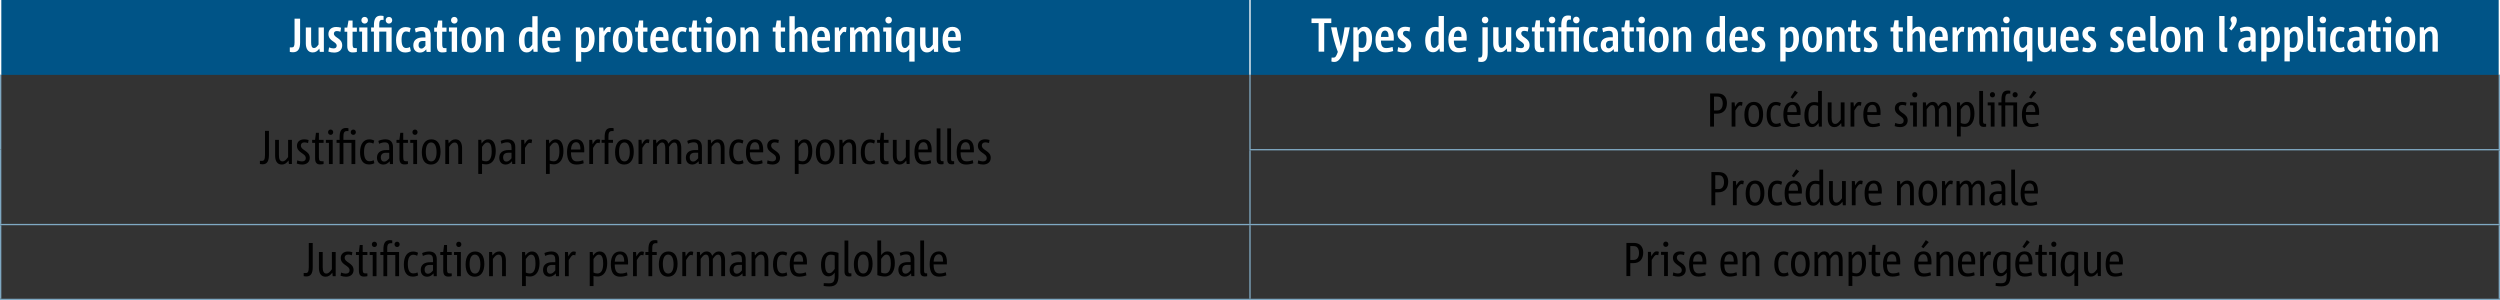
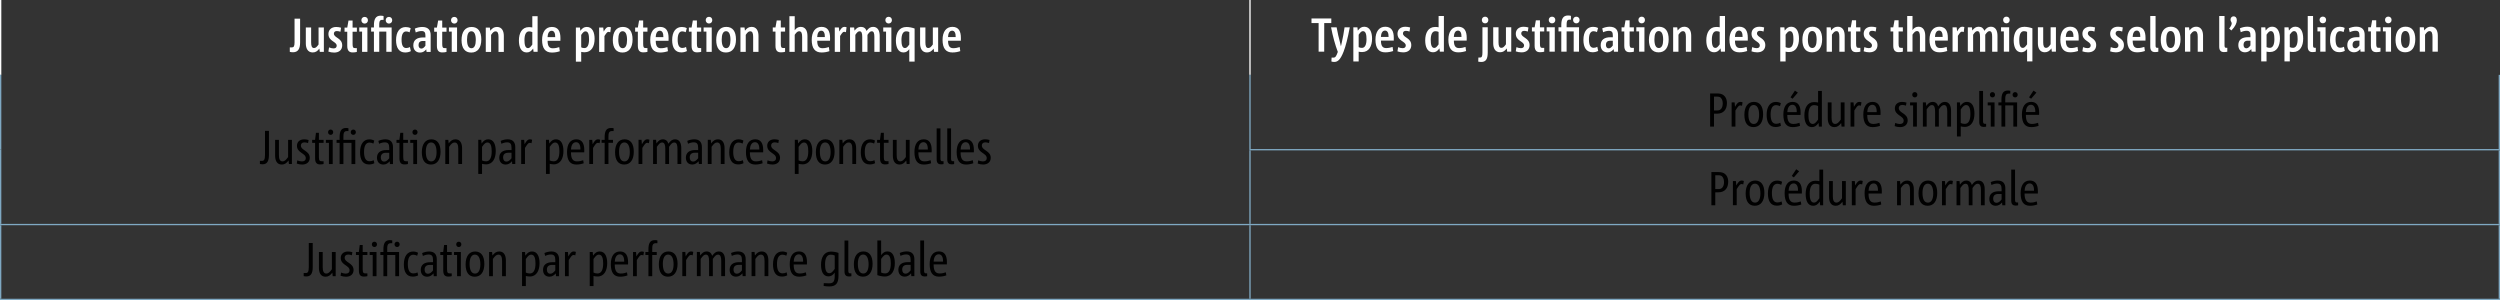
<svg xmlns="http://www.w3.org/2000/svg" id="a" viewBox="0 0 1919.99 230.45">
  <rect x="0" y="0" width="1919.99" height="230.45" fill="#333333" stroke="none" />
  <defs>
    <clipPath id="b">
      <rect x="0" y="0" width="1919.99" height="230.45" style="fill:none;" />
    </clipPath>
    <clipPath id="c">
      <rect x="0" y="0" width="1919.99" height="230.45" style="fill:none;" />
    </clipPath>
  </defs>
-   <path d="M.51,57.49H959.99V0H.51V57.49Zm959.49,0h959.49V0H959.99V57.49Z" style="fill:#005487;" />
  <g style="clip-path:url(#b);">
    <line x1=".51" y1="57.49" x2=".51" y2="0" style="fill:none; stroke:#fff; stroke-miterlimit:10; stroke-width:1.01px;" />
    <line x1="959.99" y1="57.49" x2="959.99" y2="0" style="fill:none; stroke:#fff; stroke-miterlimit:10; stroke-width:1.01px;" />
-     <line x1="1919.48" y1="57.49" x2="1919.48" y2="0" style="fill:none; stroke:#fff; stroke-miterlimit:10; stroke-width:1.01px;" />
    <line x1=".51" y1="114.97" x2=".51" y2="57.48" style="fill:none; stroke:#7fa9c3; stroke-miterlimit:10; stroke-width:1.01px;" />
    <line x1=".51" y1="171.95" x2=".51" y2="114.97" style="fill:none; stroke:#7fa9c3; stroke-miterlimit:10; stroke-width:1.01px;" />
  </g>
  <line x1="959.99" y1="114.46" x2="959.99" y2="57.48" style="fill:none; stroke:#7fa9c3; stroke-miterlimit:10; stroke-width:1.01px;" />
  <line x1="959.99" y1="171.95" x2="959.99" y2="115.48" style="fill:none; stroke:#7fa9c3; stroke-miterlimit:10; stroke-width:1.01px;" />
  <g style="clip-path:url(#c);">
    <line x1="0" y1="172.45" x2="959.99" y2="172.45" style="fill:none; stroke:#7fa9c3; stroke-miterlimit:10; stroke-width:1.01px;" />
    <line x1="1919.48" y1="114.46" x2="1919.48" y2="57.48" style="fill:none; stroke:#7fa9c3; stroke-miterlimit:10; stroke-width:1.01px;" />
    <line x1="959.49" y1="114.97" x2="1919.99" y2="114.97" style="fill:none; stroke:#7fa9c3; stroke-miterlimit:10; stroke-width:1.01px;" />
    <line x1="1919.48" y1="171.95" x2="1919.48" y2="115.48" style="fill:none; stroke:#7fa9c3; stroke-miterlimit:10; stroke-width:1.01px;" />
    <line x1="959.99" y1="172.45" x2="1919.99" y2="172.45" style="fill:none; stroke:#7fa9c3; stroke-miterlimit:10; stroke-width:1.01px;" />
    <line x1=".51" y1="229.43" x2=".51" y2="172.96" style="fill:none; stroke:#7fa9c3; stroke-miterlimit:10; stroke-width:1.01px;" />
    <line x1="959.99" y1="229.43" x2="959.99" y2="172.96" style="fill:none; stroke:#7fa9c3; stroke-miterlimit:10; stroke-width:1.01px;" />
    <line x1="0" y1="229.94" x2="959.99" y2="229.94" style="fill:none; stroke:#7fa9c3; stroke-miterlimit:10; stroke-width:1.01px;" />
    <line x1="1919.48" y1="229.43" x2="1919.48" y2="172.96" style="fill:none; stroke:#7fa9c3; stroke-miterlimit:10; stroke-width:1.01px;" />
    <line x1="959.99" y1="229.94" x2="1919.99" y2="229.94" style="fill:none; stroke:#7fa9c3; stroke-miterlimit:10; stroke-width:1.01px;" />
    <path d="M728.08,28.46c.11-2.49,.91-4.9,3.18-4.9,1.86,0,2.78,1.86,2.7,4.9h-5.88Zm8.98,7.67c-1.6,.51-3.1,.88-5.04,.88-2.92,0-3.91-2.12-3.91-5.74h9.82c0-.69,.04-1.6,.04-2.04,0-5.4-1.82-8.61-6.57-8.61s-7.52,3.79-7.52,9.96c0,6.5,2.48,9.71,7.55,9.71,2.23,0,4.27-.4,6.06-1.02l-.44-3.14Zm-16.57,3.68V21.09h-4.08v13.06c-1.35,1.94-2.26,2.74-3.47,2.74-1.72,0-2.23-1.61-2.23-4.34v-11.46h-4.08v12.26c0,3.94,1.57,6.93,5.29,6.93,2.19,0,3.69-1.02,5.11-2.95l.33,2.48h3.14Zm-22.15-5.65c-1.53,2.19-2.3,2.74-3.36,2.74-2.16,0-2.67-2.85-2.67-6.17,0-4.24,1.21-6.68,3.62-6.68,.88,0,1.68,.18,2.41,.55v9.57Zm4.08,13.14V21.89c-1.79-.66-4.23-1.17-6.2-1.17-5.73,0-8.18,4.52-8.18,10.44,0,5,1.71,9.12,5.76,9.12,1.9,0,3.25-.8,4.53-2.51v9.52h4.08Zm-17.85-7.48V21.09h-6.24v3.17h2.15v15.55h4.08Zm-2.11-21.79c1.49,0,2.52-1.1,2.52-2.59s-1.02-2.55-2.52-2.55-2.52,1.09-2.52,2.55,1.06,2.59,2.52,2.59m-6.86,21.79v-12.26c0-3.94-1.46-6.93-5.07-6.93-2.08,0-3.51,.98-5,3.13-.73-2.01-2.15-3.13-4.38-3.13-2.05,0-3.47,1.02-4.86,2.92l-.33-2.44h-3.14v18.72h4.08v-13.07c1.32-1.94,2.12-2.74,3.25-2.74,1.61,0,2.05,1.64,2.05,4.38v11.43h4.01v-13.07c1.35-1.93,2.16-2.74,3.25-2.74,1.64,0,2.05,1.61,2.05,4.34v11.46h4.08Zm-30.41,0v-12.19c1.5-2.34,2.19-3.21,3.03-3.21,.4,0,.88,.11,1.46,.33l.47-3.83c-.55-.18-1.09-.29-1.64-.29-1.57,0-2.45,1.02-3.91,3.57l-.36-3.1h-3.14v18.72h4.08Zm-17.59-11.35c.11-2.49,.91-4.9,3.18-4.9,1.86,0,2.78,1.86,2.7,4.9h-5.88Zm8.98,7.67c-1.61,.51-3.1,.88-5.04,.88-2.92,0-3.91-2.12-3.91-5.74h9.82c0-.69,.04-1.6,.04-2.04,0-5.4-1.82-8.61-6.57-8.61s-7.52,3.79-7.52,9.96c0,6.5,2.48,9.71,7.55,9.71,2.23,0,4.27-.4,6.06-1.02l-.44-3.14Zm-16.46,3.68v-12.26c0-3.94-1.57-6.93-5.18-6.93-2.04,0-3.51,1.02-4.6,2.62V12.44h-4.08v27.37h4.08v-13.07c1.32-1.93,2.23-2.74,3.43-2.74,1.72,0,2.27,1.61,2.27,4.34v11.46h4.08Zm-17.19-2.95h-1.24c-1.53,0-2.04-.47-2.04-3.14v-9.46h3.29v-3.17h-3.29v-5.4h-3.14l-.95,5.4h-2.08v3.17h2.08v10.88c0,3.94,1.71,5.03,4.19,5.03,1.13,0,2.41-.15,3.18-.4v-2.92Zm-20.41,2.95v-12.26c0-3.94-1.57-6.93-5.29-6.93-2.19,0-3.73,1.02-5.11,2.92l-.33-2.44h-3.14v18.72h4.08v-13.07c1.32-1.94,2.23-2.74,3.43-2.74,1.72,0,2.26,1.61,2.26,4.34v11.46h4.08Zm-24.85-2.84c-2.3,0-3.4-2.3-3.4-6.68,0-3.76,.99-6.35,3.29-6.35s3.43,2.34,3.43,6.72c0,3.8-1.02,6.32-3.32,6.32m-.18,3.32c5,0,7.74-3.76,7.74-10s-2.52-9.67-7.48-9.67-7.7,3.75-7.7,10.11c0,6.02,2.52,9.56,7.44,9.56m-10.88-.47V21.09h-6.24v3.17h2.15v15.55h4.08Zm-2.11-21.79c1.49,0,2.52-1.1,2.52-2.59s-1.02-2.55-2.52-2.55-2.52,1.09-2.52,2.55,1.06,2.59,2.52,2.59m-5.99,18.84h-1.24c-1.53,0-2.05-.47-2.05-3.14v-9.46h3.29v-3.17h-3.29v-5.4h-3.14l-.95,5.4h-2.08v3.17h2.08v10.88c0,3.94,1.71,5.03,4.19,5.03,1.13,0,2.41-.15,3.18-.4v-2.92Zm-11.64-.84c-.88,.51-1.79,.77-2.85,.77-2.45,0-3.58-2.15-3.58-6.43,0-3.83,1.09-6.32,3.51-6.32,.95,0,1.9,.29,2.66,.69l.84-3.14c-1.17-.66-2.52-.91-3.8-.91-4.52,0-7.44,3.5-7.44,10.07,0,5.77,2.26,9.45,6.97,9.45,1.46,0,2.99-.26,4.38-1.02l-.69-3.17Zm-23.29-7.56c.11-2.49,.91-4.9,3.18-4.9,1.86,0,2.78,1.86,2.7,4.9h-5.88Zm8.98,7.67c-1.6,.51-3.1,.88-5.04,.88-2.92,0-3.91-2.12-3.91-5.74h9.82c0-.69,.04-1.6,.04-2.04,0-5.4-1.82-8.61-6.57-8.61s-7.52,3.79-7.52,9.96c0,6.5,2.48,9.71,7.55,9.71,2.23,0,4.27-.4,6.06-1.02l-.44-3.14Zm-15.33,.73h-1.24c-1.53,0-2.04-.47-2.04-3.14v-9.46h3.29v-3.17h-3.29v-5.4h-3.14l-.95,5.4h-2.08v3.17h2.08v10.88c0,3.94,1.71,5.03,4.19,5.03,1.13,0,2.41-.15,3.18-.4v-2.92Zm-18.98,.11c-2.3,0-3.4-2.3-3.4-6.68,0-3.76,.99-6.35,3.29-6.35s3.43,2.34,3.43,6.72c0,3.8-1.02,6.32-3.32,6.32m-.18,3.32c5,0,7.74-3.76,7.74-10s-2.52-9.67-7.48-9.67-7.7,3.75-7.7,10.11c0,6.02,2.52,9.56,7.45,9.56m-13.87-.47v-12.19c1.5-2.34,2.19-3.21,3.03-3.21,.4,0,.88,.11,1.46,.33l.48-3.83c-.55-.18-1.1-.29-1.64-.29-1.57,0-2.45,1.02-3.9,3.57l-.36-3.1h-3.14v18.72h4.08Zm-17.85-13.06c1.5-2.19,2.3-2.74,3.32-2.74,2.19,0,2.7,2.85,2.7,6.17,0,4.27-1.21,6.68-3.54,6.68-.95,0-1.79-.18-2.48-.58v-9.53Zm0,20.55v-7.52c.69,.18,1.68,.29,2.63,.29,5.33,0,7.66-4.63,7.66-10.29,0-5.07-1.75-9.16-5.98-9.16-2.05,0-3.47,.91-4.97,2.99l-.29-2.51h-3.14v26.21h4.08Zm-25.84-18.83c.11-2.49,.91-4.9,3.18-4.9,1.86,0,2.78,1.86,2.7,4.9h-5.88Zm8.98,7.67c-1.61,.51-3.1,.88-5.04,.88-2.92,0-3.91-2.12-3.91-5.74h9.82c0-.69,.04-1.6,.04-2.04,0-5.4-1.82-8.61-6.57-8.61s-7.52,3.79-7.52,9.96c0,6.5,2.48,9.71,7.55,9.71,2.23,0,4.27-.4,6.06-1.02l-.44-3.14Zm-20.69-1.98c-1.53,2.19-2.3,2.74-3.32,2.74-2.19,0-2.7-2.85-2.7-6.17,0-4.27,1.21-6.68,3.54-6.68,.95,0,1.75,.18,2.48,.55v9.56Zm4.08,5.66V12.44h-4.08v8.65c-.77-.18-1.72-.26-2.63-.26-5.33,0-7.66,4.63-7.66,10.29,0,5.08,1.71,9.16,5.98,9.16,2.05,0,3.47-.91,4.97-2.99l.29,2.51h3.14Zm-25.95,0v-12.26c0-3.94-1.57-6.93-5.29-6.93-2.19,0-3.73,1.02-5.11,2.92l-.33-2.44h-3.14v18.72h4.08v-13.07c1.32-1.94,2.23-2.74,3.43-2.74,1.72,0,2.27,1.61,2.27,4.34v11.46h4.08Zm-24.86-2.84c-2.3,0-3.4-2.3-3.4-6.68,0-3.76,.99-6.35,3.29-6.35s3.43,2.34,3.43,6.72c0,3.8-1.02,6.32-3.32,6.32m-.18,3.32c5,0,7.74-3.76,7.74-10s-2.52-9.67-7.48-9.67-7.7,3.75-7.7,10.11c0,6.02,2.52,9.56,7.44,9.56m-10.88-.47V21.09h-6.24v3.17h2.15v15.55h4.08Zm-2.12-21.79c1.49,0,2.52-1.1,2.52-2.59s-1.02-2.55-2.52-2.55-2.52,1.09-2.52,2.55,1.06,2.59,2.52,2.59m-5.99,18.84h-1.24c-1.53,0-2.04-.47-2.04-3.14v-9.46h3.29v-3.17h-3.29v-5.4h-3.14l-.95,5.4h-2.08v3.17h2.08v10.88c0,3.94,1.71,5.03,4.19,5.03,1.13,0,2.41-.15,3.18-.4v-2.92Zm-16.17-1.87c-.91,1.24-1.86,2.23-3.11,2.23-1.46,0-2.19-1.1-2.19-2.7,0-2.01,1.1-3.14,3.21-3.14h2.08v3.61Zm4.01,4.82v-12.96c0-3.8-1.9-6.24-6.5-6.24-1.83,0-3.94,.47-5.66,1.27l.69,2.96c1.46-.69,3.06-1.1,4.45-1.1,2.34,0,3,1.13,3,3.54v1.39h-1.83c-4.56,0-7.48,1.86-7.48,6.06,0,3.58,2.15,5.55,5.18,5.55,2.15,0,3.73-1.13,4.75-2.48l.26,2h3.14Zm-15.92-3.79c-.88,.51-1.79,.77-2.85,.77-2.45,0-3.58-2.15-3.58-6.43,0-3.83,1.1-6.32,3.51-6.32,.95,0,1.9,.29,2.66,.69l.84-3.14c-1.17-.66-2.52-.91-3.8-.91-4.52,0-7.44,3.5-7.44,10.07,0,5.77,2.26,9.45,6.97,9.45,1.46,0,2.99-.26,4.38-1.02l-.69-3.17Zm-14.05,3.79V21.09h-9.53v-1.86c0-2.12,.11-3.98,2.19-3.98h1.13v-2.92c-.58-.18-1.35-.29-2.26-.29-3.87,0-5.14,2.84-5.14,7.3v1.75h-2.15v3.17h2.15v15.55h4.08v-15.55h5.44v15.55h4.08Zm-2.08-21.79c1.46,0,2.52-1.1,2.52-2.59s-1.06-2.55-2.52-2.55-2.48,1.09-2.48,2.55,1.06,2.59,2.48,2.59m-16.54,21.79V21.09h-6.24v3.17h2.15v15.55h4.08Zm-2.11-21.79c1.49,0,2.52-1.1,2.52-2.59s-1.02-2.55-2.52-2.55-2.52,1.09-2.52,2.55,1.06,2.59,2.52,2.59m-5.99,18.84h-1.24c-1.53,0-2.04-.47-2.04-3.14v-9.46h3.29v-3.17h-3.29v-5.4h-3.14l-.95,5.4h-2.08v3.17h2.08v10.88c0,3.94,1.71,5.03,4.19,5.03,1.13,0,2.41-.15,3.18-.4v-2.92Zm-21.86,2.66c1.28,.47,2.81,.76,4.41,.76,3.98,0,6.2-2.22,6.2-5.54,0-5.73-6.39-5.7-6.39-9.02,0-1.06,.66-1.97,2.23-1.97,.8,0,1.82,.18,2.81,.55l.47-3.13c-1.09-.33-2.48-.55-3.68-.55-3.87,0-6.02,2.3-6.02,5.36,0,5.73,6.35,5.73,6.35,9.02,0,1.28-.81,2.08-2.41,2.08-1.02,0-2.3-.29-3.46-.77l-.51,3.21Zm-3.47,.29V21.09h-4.08v13.06c-1.35,1.94-2.26,2.74-3.47,2.74-1.72,0-2.23-1.61-2.23-4.34v-11.46h-4.08v12.26c0,3.94,1.57,6.93,5.29,6.93,2.19,0,3.69-1.02,5.11-2.95l.33,2.48h3.14Zm-26.17-.07c.84,.22,1.82,.29,2.45,.29,3.79,0,5.47-2.52,5.47-7.51V14.34h-4.27v18.18c0,2.99-.62,3.87-1.93,3.87h-1.72v3.35Z" style="fill:#fff;" />
    <path d="M1872.23,39.67v-12.26c0-3.94-1.57-6.93-5.29-6.93-2.19,0-3.73,1.02-5.11,2.92l-.33-2.44h-3.14v18.72h4.08v-13.06c1.32-1.94,2.23-2.74,3.43-2.74,1.72,0,2.27,1.61,2.27,4.34v11.46h4.08Zm-24.86-2.84c-2.3,0-3.4-2.3-3.4-6.68,0-3.76,.99-6.35,3.29-6.35s3.43,2.34,3.43,6.72c0,3.8-1.02,6.32-3.32,6.32m-.18,3.32c5,0,7.74-3.76,7.74-10s-2.52-9.67-7.48-9.67-7.7,3.76-7.7,10.11c0,6.02,2.52,9.56,7.44,9.56m-10.88-.48V20.95h-6.24v3.17h2.15v15.55h4.08Zm-2.11-21.79c1.49,0,2.52-1.09,2.52-2.59s-1.02-2.55-2.52-2.55-2.52,1.09-2.52,2.55,1.06,2.59,2.52,2.59m-5.99,18.84h-1.24c-1.53,0-2.04-.47-2.04-3.14v-9.46h3.29v-3.17h-3.29v-5.4h-3.14l-.95,5.4h-2.08v3.17h2.08v10.88c0,3.94,1.71,5.03,4.19,5.03,1.13,0,2.41-.15,3.18-.4v-2.92Zm-16.17-1.87c-.91,1.24-1.86,2.23-3.11,2.23-1.46,0-2.19-1.1-2.19-2.7,0-2.01,1.1-3.14,3.22-3.14h2.08v3.61Zm4.01,4.82v-12.96c0-3.8-1.9-6.24-6.5-6.24-1.83,0-3.94,.47-5.66,1.28l.69,2.96c1.46-.69,3.06-1.1,4.45-1.1,2.34,0,3,1.13,3,3.54v1.39h-1.83c-4.57,0-7.48,1.86-7.48,6.06,0,3.58,2.15,5.55,5.18,5.55,2.16,0,3.73-1.13,4.75-2.48l.26,2h3.14Zm-15.92-3.79c-.88,.51-1.79,.77-2.85,.77-2.45,0-3.58-2.15-3.58-6.43,0-3.83,1.09-6.32,3.5-6.32,.95,0,1.9,.29,2.67,.69l.84-3.14c-1.17-.66-2.52-.91-3.8-.91-4.53,0-7.44,3.5-7.44,10.07,0,5.77,2.26,9.45,6.97,9.45,1.46,0,2.99-.26,4.38-1.02l-.69-3.17Zm-14.09,3.79V20.95h-6.24v3.17h2.15v15.55h4.08Zm-2.11-21.79c1.49,0,2.52-1.09,2.52-2.59s-1.02-2.55-2.52-2.55-2.52,1.09-2.52,2.55,1.06,2.59,2.52,2.59m-5.41,18.8h-.98c-.88,0-1.13-.66-1.13-1.9V12.3h-4.08v23.51c0,3.21,1.53,4.19,3.65,4.19,1.09,0,1.97-.15,2.55-.29v-3.03Zm-19.97-10.07c1.5-2.2,2.3-2.74,3.32-2.74,2.19,0,2.7,2.85,2.7,6.17,0,4.27-1.21,6.68-3.54,6.68-.95,0-1.79-.18-2.48-.58v-9.53Zm0,20.55v-7.52c.69,.18,1.68,.29,2.63,.29,5.33,0,7.66-4.63,7.66-10.29,0-5.08-1.75-9.16-5.98-9.16-2.05,0-3.47,.91-4.97,2.99l-.29-2.51h-3.14v26.2h4.08Zm-17.85-20.55c1.5-2.2,2.3-2.74,3.33-2.74,2.19,0,2.7,2.85,2.7,6.17,0,4.27-1.21,6.68-3.54,6.68-.95,0-1.79-.18-2.48-.58v-9.53Zm0,20.55v-7.52c.69,.18,1.68,.29,2.63,.29,5.33,0,7.66-4.63,7.66-10.29,0-5.08-1.75-9.16-5.98-9.16-2.05,0-3.47,.91-4.97,2.99l-.29-2.51h-3.14v26.2h4.08Zm-12.37-12.3c-.91,1.24-1.86,2.23-3.11,2.23-1.46,0-2.19-1.1-2.19-2.7,0-2.01,1.1-3.14,3.22-3.14h2.08v3.61Zm4.01,4.82v-12.96c0-3.8-1.9-6.24-6.49-6.24-1.83,0-3.94,.47-5.66,1.28l.69,2.96c1.46-.69,3.06-1.1,4.45-1.1,2.34,0,3,1.13,3,3.54v1.39h-1.83c-4.57,0-7.48,1.86-7.48,6.06,0,3.58,2.15,5.55,5.18,5.55,2.16,0,3.73-1.13,4.75-2.48l.26,2h3.14Zm-18.65-16.28c3.06-3.1,4.19-5.88,4.19-7.85s-1.02-3.03-2.44-3.03-2.41,1.09-2.41,2.55,.91,1.72,.91,2.85c0,.8-.36,1.93-1.93,4.01l1.68,1.46Zm-3.14,13.29h-.99c-.88,0-1.13-.66-1.13-1.9V12.3h-4.08v23.51c0,3.21,1.53,4.19,3.65,4.19,1.09,0,1.97-.15,2.56-.29v-3.03Zm-18.62,2.99v-12.26c0-3.94-1.57-6.93-5.29-6.93-2.19,0-3.73,1.02-5.11,2.92l-.33-2.44h-3.14v18.72h4.08v-13.06c1.31-1.94,2.23-2.74,3.43-2.74,1.72,0,2.27,1.61,2.27,4.34v11.46h4.08Zm-24.86-2.84c-2.3,0-3.4-2.3-3.4-6.68,0-3.76,.99-6.35,3.29-6.35s3.43,2.34,3.43,6.72c0,3.8-1.02,6.32-3.32,6.32m-.18,3.32c5,0,7.74-3.76,7.74-10s-2.52-9.67-7.48-9.67-7.7,3.76-7.7,10.11c0,6.02,2.52,9.56,7.44,9.56m-9.31-3.46h-.98c-.88,0-1.13-.66-1.13-1.9V12.3h-4.08v23.51c0,3.21,1.53,4.19,3.65,4.19,1.09,0,1.97-.15,2.55-.29v-3.03Zm-19.71-8.36c.11-2.48,.91-4.9,3.18-4.9,1.86,0,2.78,1.86,2.7,4.9h-5.88Zm8.98,7.66c-1.6,.51-3.1,.88-5.04,.88-2.92,0-3.91-2.12-3.91-5.74h9.82c0-.69,.04-1.6,.04-2.04,0-5.41-1.82-8.61-6.57-8.61s-7.52,3.79-7.52,9.96c0,6.5,2.48,9.71,7.55,9.71,2.23,0,4.27-.4,6.06-1.02l-.44-3.14Zm-26.28,3.39c1.28,.47,2.81,.77,4.41,.77,3.98,0,6.2-2.22,6.2-5.54,0-5.73-6.39-5.7-6.39-9.02,0-1.06,.66-1.97,2.23-1.97,.8,0,1.82,.18,2.81,.55l.47-3.14c-1.09-.33-2.48-.55-3.68-.55-3.87,0-6.02,2.3-6.02,5.36,0,5.73,6.35,5.73,6.35,9.02,0,1.28-.8,2.08-2.41,2.08-1.02,0-2.3-.29-3.46-.77l-.51,3.21Zm-21.32,0c1.28,.47,2.81,.77,4.41,.77,3.98,0,6.21-2.22,6.21-5.54,0-5.73-6.39-5.7-6.39-9.02,0-1.06,.66-1.97,2.23-1.97,.8,0,1.82,.18,2.81,.55l.47-3.14c-1.09-.33-2.48-.55-3.68-.55-3.87,0-6.02,2.3-6.02,5.36,0,5.73,6.35,5.73,6.35,9.02,0,1.28-.8,2.08-2.41,2.08-1.02,0-2.3-.29-3.46-.77l-.51,3.21Zm-12.71-11.06c.11-2.48,.91-4.9,3.18-4.9,1.86,0,2.78,1.86,2.7,4.9h-5.88Zm8.98,7.66c-1.6,.51-3.1,.88-5.03,.88-2.92,0-3.91-2.12-3.91-5.74h9.82c0-.69,.04-1.6,.04-2.04,0-5.41-1.82-8.61-6.57-8.61s-7.52,3.79-7.52,9.96c0,6.5,2.48,9.71,7.55,9.71,2.23,0,4.27-.4,6.06-1.02l-.44-3.14Zm-16.57,3.68V20.95h-4.08v13.06c-1.35,1.94-2.27,2.74-3.47,2.74-1.72,0-2.23-1.61-2.23-4.34v-11.46h-4.08v12.26c0,3.94,1.57,6.93,5.29,6.93,2.19,0,3.69-1.02,5.11-2.95l.33,2.48h3.14Zm-22.15-5.65c-1.53,2.19-2.3,2.74-3.36,2.74-2.16,0-2.67-2.85-2.67-6.17,0-4.24,1.21-6.68,3.62-6.68,.88,0,1.68,.18,2.41,.55v9.57Zm4.08,13.14V21.75c-1.79-.66-4.23-1.17-6.2-1.17-5.73,0-8.17,4.52-8.17,10.44,0,5,1.71,9.12,5.76,9.12,1.9,0,3.25-.8,4.53-2.52v9.52h4.08Zm-17.85-7.48V20.95h-6.24v3.17h2.15v15.55h4.08Zm-2.11-21.79c1.49,0,2.52-1.09,2.52-2.59s-1.02-2.55-2.52-2.55-2.52,1.09-2.52,2.55,1.06,2.59,2.52,2.59m-6.86,21.79v-12.26c0-3.94-1.46-6.93-5.07-6.93-2.08,0-3.51,.98-5,3.14-.73-2.01-2.15-3.14-4.38-3.14-2.05,0-3.47,1.02-4.86,2.92l-.33-2.44h-3.14v18.72h4.08v-13.06c1.31-1.94,2.12-2.74,3.25-2.74,1.61,0,2.05,1.64,2.05,4.38v11.42h4.01v-13.07c1.35-1.93,2.16-2.74,3.25-2.74,1.64,0,2.05,1.61,2.05,4.34v11.46h4.08Zm-30.41,0v-12.19c1.5-2.34,2.19-3.21,3.03-3.21,.4,0,.88,.11,1.46,.33l.47-3.83c-.55-.18-1.09-.29-1.64-.29-1.57,0-2.45,1.02-3.91,3.57l-.36-3.1h-3.14v18.72h4.08Zm-17.59-11.35c.11-2.48,.91-4.9,3.18-4.9,1.86,0,2.78,1.86,2.7,4.9h-5.88Zm8.98,7.66c-1.6,.51-3.1,.88-5.04,.88-2.92,0-3.91-2.12-3.91-5.74h9.82c0-.69,.04-1.6,.04-2.04,0-5.41-1.82-8.61-6.57-8.61s-7.52,3.79-7.52,9.96c0,6.5,2.48,9.71,7.55,9.71,2.23,0,4.27-.4,6.06-1.02l-.44-3.14Zm-16.46,3.68v-12.26c0-3.94-1.57-6.93-5.18-6.93-2.05,0-3.51,1.02-4.6,2.62V12.3h-4.08v27.37h4.08v-13.07c1.32-1.93,2.23-2.74,3.43-2.74,1.72,0,2.27,1.61,2.27,4.34v11.46h4.08Zm-17.19-2.95h-1.24c-1.53,0-2.04-.47-2.04-3.14v-9.46h3.28v-3.17h-3.28v-5.4h-3.14l-.95,5.4h-2.08v3.17h2.08v10.88c0,3.94,1.71,5.03,4.19,5.03,1.13,0,2.41-.15,3.18-.4v-2.92Zm-30.11,2.66c1.28,.47,2.81,.77,4.41,.77,3.98,0,6.21-2.22,6.21-5.54,0-5.73-6.39-5.7-6.39-9.02,0-1.06,.66-1.97,2.23-1.97,.8,0,1.82,.18,2.81,.55l.47-3.14c-1.09-.33-2.48-.55-3.68-.55-3.87,0-6.02,2.3-6.02,5.36,0,5.73,6.35,5.73,6.35,9.02,0,1.28-.8,2.08-2.41,2.08-1.02,0-2.3-.29-3.46-.77l-.51,3.21Zm-2.52-2.66h-1.24c-1.53,0-2.04-.47-2.04-3.14v-9.46h3.29v-3.17h-3.29v-5.4h-3.14l-.95,5.4h-2.08v3.17h2.08v10.88c0,3.94,1.71,5.03,4.19,5.03,1.13,0,2.41-.15,3.18-.4v-2.92Zm-12.05,2.95v-12.26c0-3.94-1.57-6.93-5.29-6.93-2.19,0-3.73,1.02-5.11,2.92l-.33-2.44h-3.14v18.72h4.08v-13.06c1.31-1.94,2.23-2.74,3.43-2.74,1.72,0,2.27,1.61,2.27,4.34v11.46h4.08Zm-24.86-2.84c-2.3,0-3.4-2.3-3.4-6.68,0-3.76,.99-6.35,3.29-6.35s3.43,2.34,3.43,6.72c0,3.8-1.02,6.32-3.32,6.32m-.18,3.32c5,0,7.74-3.76,7.74-10s-2.52-9.67-7.48-9.67-7.7,3.76-7.7,10.11c0,6.02,2.52,9.56,7.44,9.56m-20.33-13.54c1.5-2.2,2.3-2.74,3.32-2.74,2.19,0,2.7,2.85,2.7,6.17,0,4.27-1.21,6.68-3.54,6.68-.95,0-1.79-.18-2.48-.58v-9.53Zm0,20.55v-7.52c.69,.18,1.68,.29,2.63,.29,5.33,0,7.66-4.63,7.66-10.29,0-5.08-1.75-9.16-5.98-9.16-2.05,0-3.47,.91-4.97,2.99l-.29-2.51h-3.14v26.2h4.08Zm-26.2-7.77c1.28,.47,2.81,.77,4.41,.77,3.98,0,6.2-2.22,6.2-5.54,0-5.73-6.39-5.7-6.39-9.02,0-1.06,.66-1.97,2.23-1.97,.8,0,1.82,.18,2.81,.55l.47-3.14c-1.09-.33-2.48-.55-3.68-.55-3.87,0-6.02,2.3-6.02,5.36,0,5.73,6.35,5.73,6.35,9.02,0,1.28-.8,2.08-2.41,2.08-1.02,0-2.3-.29-3.46-.77l-.51,3.21Zm-12.71-11.06c.11-2.48,.91-4.9,3.18-4.9,1.86,0,2.78,1.86,2.7,4.9h-5.88Zm8.98,7.66c-1.6,.51-3.1,.88-5.04,.88-2.92,0-3.91-2.12-3.91-5.74h9.82c0-.69,.04-1.6,.04-2.04,0-5.41-1.82-8.61-6.57-8.61s-7.52,3.79-7.52,9.96c0,6.5,2.48,9.71,7.55,9.71,2.23,0,4.27-.4,6.06-1.02l-.44-3.14Zm-20.69-1.97c-1.53,2.19-2.3,2.74-3.32,2.74-2.19,0-2.7-2.85-2.7-6.17,0-4.27,1.21-6.68,3.54-6.68,.95,0,1.75,.18,2.48,.55v9.56Zm4.08,5.66V12.3h-4.08v8.65c-.77-.18-1.72-.25-2.63-.25-5.33,0-7.66,4.63-7.66,10.29,0,5.08,1.71,9.16,5.98,9.16,2.05,0,3.47-.91,4.97-2.99l.29,2.51h3.14Zm-25.95,0v-12.26c0-3.94-1.57-6.93-5.29-6.93-2.19,0-3.73,1.02-5.11,2.92l-.33-2.44h-3.14v18.72h4.08v-13.06c1.31-1.94,2.23-2.74,3.43-2.74,1.72,0,2.27,1.61,2.27,4.34v11.46h4.08Zm-24.86-2.84c-2.3,0-3.4-2.3-3.4-6.68,0-3.76,.99-6.35,3.29-6.35s3.43,2.34,3.43,6.72c0,3.8-1.02,6.32-3.32,6.32m-.18,3.32c5,0,7.74-3.76,7.74-10s-2.52-9.67-7.48-9.67-7.7,3.76-7.7,10.11c0,6.02,2.52,9.56,7.44,9.56m-10.88-.48V20.95h-6.24v3.17h2.15v15.55h4.08Zm-2.12-21.79c1.5,0,2.52-1.09,2.52-2.59s-1.02-2.55-2.52-2.55-2.52,1.09-2.52,2.55,1.06,2.59,2.52,2.59m-5.99,18.84h-1.24c-1.53,0-2.04-.47-2.04-3.14v-9.46h3.29v-3.17h-3.29v-5.4h-3.14l-.95,5.4h-2.08v3.17h2.08v10.88c0,3.94,1.71,5.03,4.19,5.03,1.13,0,2.41-.15,3.18-.4v-2.92Zm-16.17-1.87c-.91,1.24-1.86,2.23-3.11,2.23-1.46,0-2.19-1.1-2.19-2.7,0-2.01,1.1-3.14,3.21-3.14h2.08v3.61Zm4.01,4.82v-12.96c0-3.8-1.9-6.24-6.49-6.24-1.83,0-3.94,.47-5.66,1.28l.69,2.96c1.46-.69,3.06-1.1,4.45-1.1,2.34,0,3,1.13,3,3.54v1.39h-1.83c-4.56,0-7.48,1.86-7.48,6.06,0,3.58,2.15,5.55,5.18,5.55,2.16,0,3.73-1.13,4.75-2.48l.26,2h3.14Zm-15.92-3.79c-.88,.51-1.79,.77-2.85,.77-2.45,0-3.58-2.15-3.58-6.43,0-3.83,1.09-6.32,3.5-6.32,.95,0,1.9,.29,2.66,.69l.84-3.14c-1.17-.66-2.52-.91-3.8-.91-4.52,0-7.44,3.5-7.44,10.07,0,5.77,2.26,9.45,6.97,9.45,1.46,0,2.99-.26,4.38-1.02l-.69-3.17Zm-14.05,3.79V20.95h-9.53v-1.87c0-2.12,.11-3.98,2.19-3.98h1.13v-2.92c-.58-.18-1.35-.29-2.27-.29-3.87,0-5.14,2.84-5.14,7.3v1.75h-2.15v3.17h2.15v15.55h4.08v-15.55h5.44v15.55h4.08Zm-2.08-21.79c1.46,0,2.52-1.09,2.52-2.59s-1.06-2.55-2.52-2.55-2.48,1.09-2.48,2.55,1.06,2.59,2.48,2.59m-16.54,21.79V20.95h-6.24v3.17h2.15v15.55h4.08Zm-2.11-21.79c1.49,0,2.52-1.09,2.52-2.59s-1.02-2.55-2.52-2.55-2.52,1.09-2.52,2.55,1.06,2.59,2.52,2.59m-5.99,18.84h-1.24c-1.53,0-2.05-.47-2.05-3.14v-9.46h3.29v-3.17h-3.29v-5.4h-3.14l-.95,5.4h-2.08v3.17h2.08v10.88c0,3.94,1.71,5.03,4.19,5.03,1.13,0,2.41-.15,3.18-.4v-2.92Zm-21.86,2.66c1.28,.47,2.81,.77,4.41,.77,3.98,0,6.2-2.22,6.2-5.54,0-5.73-6.39-5.7-6.39-9.02,0-1.06,.66-1.97,2.23-1.97,.8,0,1.82,.18,2.81,.55l.47-3.14c-1.09-.33-2.48-.55-3.68-.55-3.87,0-6.02,2.3-6.02,5.36,0,5.73,6.35,5.73,6.35,9.02,0,1.28-.8,2.08-2.41,2.08-1.02,0-2.3-.29-3.46-.77l-.51,3.21Zm-3.47,.29V20.95h-4.08v13.06c-1.35,1.94-2.26,2.74-3.47,2.74-1.72,0-2.23-1.61-2.23-4.34v-11.46h-4.08v12.26c0,3.94,1.57,6.93,5.29,6.93,2.19,0,3.69-1.02,5.11-2.95l.33,2.48h3.14Zm-25.36,7.59c.73,.15,1.61,.26,2.3,.26,3.32,0,5-1.9,5-7.22V20.95h-4.08v19.64c0,2.66-.58,3.61-1.72,3.61h-1.39l-.11,3.06Zm5.29-29.38c1.46,0,2.48-1.09,2.48-2.59s-1.02-2.55-2.48-2.55-2.52,1.09-2.52,2.55,1.02,2.59,2.52,2.59m-24.02,10.44c.11-2.48,.91-4.9,3.18-4.9,1.86,0,2.78,1.86,2.7,4.9h-5.88Zm8.98,7.66c-1.6,.51-3.1,.88-5.03,.88-2.92,0-3.91-2.12-3.91-5.74h9.82c0-.69,.04-1.6,.04-2.04,0-5.41-1.82-8.61-6.57-8.61s-7.52,3.79-7.52,9.96c0,6.5,2.48,9.71,7.55,9.71,2.23,0,4.27-.4,6.06-1.02l-.44-3.14Zm-20.69-1.97c-1.54,2.19-2.3,2.74-3.32,2.74-2.19,0-2.7-2.85-2.7-6.17,0-4.27,1.21-6.68,3.54-6.68,.95,0,1.75,.18,2.48,.55v9.56Zm4.08,5.66V12.3h-4.08v8.65c-.77-.18-1.72-.25-2.63-.25-5.33,0-7.66,4.63-7.66,10.29,0,5.08,1.71,9.16,5.98,9.16,2.05,0,3.47-.91,4.97-2.99l.29,2.51h3.14Zm-35.66-.29c1.28,.47,2.81,.77,4.41,.77,3.98,0,6.2-2.22,6.2-5.54,0-5.73-6.39-5.7-6.39-9.02,0-1.06,.66-1.97,2.23-1.97,.8,0,1.82,.18,2.81,.55l.47-3.14c-1.09-.33-2.48-.55-3.68-.55-3.87,0-6.02,2.3-6.02,5.36,0,5.73,6.35,5.73,6.35,9.02,0,1.28-.8,2.08-2.41,2.08-1.02,0-2.3-.29-3.46-.77l-.51,3.21Zm-12.71-11.06c.11-2.48,.91-4.9,3.18-4.9,1.86,0,2.78,1.86,2.7,4.9h-5.88Zm8.98,7.66c-1.6,.51-3.1,.88-5.03,.88-2.92,0-3.91-2.12-3.91-5.74h9.82c0-.69,.04-1.6,.04-2.04,0-5.41-1.82-8.61-6.57-8.61s-7.52,3.79-7.52,9.96c0,6.5,2.48,9.71,7.55,9.71,2.23,0,4.27-.4,6.06-1.02l-.44-3.14Zm-26.06-9.38c1.5-2.2,2.3-2.74,3.32-2.74,2.19,0,2.7,2.85,2.7,6.17,0,4.27-1.2,6.68-3.54,6.68-.95,0-1.79-.18-2.48-.58v-9.53Zm0,20.55v-7.52c.69,.18,1.68,.29,2.63,.29,5.33,0,7.66-4.63,7.66-10.29,0-5.08-1.75-9.16-5.98-9.16-2.05,0-3.47,.91-4.97,2.99l-.29-2.51h-3.14v26.2h4.08Zm-20.95,0c.51,.22,1.31,.36,2.12,.36,2.7,0,4.74-1.57,7.22-7.84,1.64-4.2,3.21-10.33,4.78-18.73h-4.01c-.55,3.98-1.31,8.14-2.19,11.94-.15,.8-.4,1.75-.58,2.55h-.04c-.18-.8-.36-1.75-.58-2.52-1.02-3.83-1.97-7.74-2.7-11.97h-4.27c1.24,6.61,3.21,13.69,5.18,18.87-1.24,3.47-1.93,4.34-3.06,4.34h-1.72l-.15,2.99Zm-5.52-7.48V17.7h5.44v-3.5h-15.22v3.5h5.47v21.97h4.3Z" style="fill:#fff;" />
    <path d="M750.88,125.6c1.24,.47,2.7,.76,4.16,.76,3.65,0,5.84-2.08,5.84-5.14,0-5.59-6.83-5.59-6.83-9.49,0-1.28,.8-2.41,2.67-2.41,.8,0,1.9,.18,2.84,.55l.4-2.37c-1.06-.33-2.33-.51-3.39-.51-3.51,0-5.55,2.11-5.55,4.92,0,5.59,6.79,5.62,6.79,9.53,0,1.53-1.02,2.52-2.96,2.52-1.02,0-2.37-.29-3.58-.8l-.4,2.44Zm-13.14-10.77c.11-2.74,1.13-5.63,3.91-5.63,2.26,0,3.43,2.16,3.32,5.63h-7.23Zm9.38,8.21c-1.49,.51-2.92,.88-4.82,.88-3.47,0-4.57-2.59-4.57-6.94h10.18c0-.55,.04-1.38,.04-1.75,0-4.97-1.71-8.25-6.13-8.25-4.71,0-7.12,3.76-7.12,9.74,0,6.39,2.26,9.64,7.15,9.64,2.12,0,4.02-.4,5.66-.98l-.4-2.33Zm-14.35,.77h-1.13c-.95,0-1.24-.8-1.24-2.08v-23.14h-2.92v23.87c0,2.81,1.42,3.76,3.32,3.76,.77,0,1.5-.11,1.97-.22v-2.19Zm-8.14,0h-1.13c-.95,0-1.24-.8-1.24-2.08v-23.14h-2.92v23.87c0,2.81,1.42,3.76,3.32,3.76,.77,0,1.5-.11,1.97-.22v-2.19Zm-19.31-8.98c.11-2.74,1.13-5.63,3.91-5.63,2.26,0,3.43,2.16,3.32,5.63h-7.23Zm9.38,8.21c-1.49,.51-2.92,.88-4.82,.88-3.47,0-4.57-2.59-4.57-6.94h10.18c0-.55,.04-1.38,.04-1.75,0-4.97-1.71-8.25-6.13-8.25-4.71,0-7.12,3.76-7.12,9.74,0,6.39,2.26,9.64,7.15,9.64,2.12,0,4.02-.4,5.66-.98l-.4-2.33Zm-16.1,2.92v-18.57h-2.92v13.21c-1.68,2.34-2.74,3.32-4.27,3.32-2.12,0-2.78-2.01-2.78-4.96v-11.57h-2.92v12.15c0,3.65,1.31,6.82,5.11,6.82,2.15,0,3.69-1.06,5.19-3.14l.29,2.73h2.3Zm-16.21-2.15h-1.31c-1.57,0-2.3-.33-2.3-3.14v-10.99h3.61v-2.29h-3.61v-5.4h-2.26l-.69,5.4h-2.23v2.29h2.26v11.87c0,3.76,1.6,4.71,3.94,4.71,.95,0,1.93-.15,2.59-.33v-2.11Zm-10.84-.77c-1.02,.55-2.01,.77-3.18,.77-2.81,0-4.23-2.37-4.23-7.19,0-4.27,1.24-7.16,4.2-7.16,1.06,0,2.08,.33,2.99,.8l.66-2.3c-1.17-.66-2.48-.95-3.8-.95-4.31,0-7.11,3.5-7.11,9.93,0,5.66,2.08,9.34,6.79,9.34,1.28,0,2.74-.18,4.2-.95l-.51-2.3Zm-14.05,2.92v-12.15c0-3.65-1.35-6.82-5.11-6.82-2.16,0-3.69,1.06-5.19,3.13l-.29-2.73h-2.3v18.57h2.91v-13.21c1.68-2.38,2.74-3.33,4.27-3.33,2.12,0,2.78,1.97,2.78,4.93v11.61h2.92Zm-23.69-2c-2.85,0-4.16-2.81-4.16-7.49,0-4.2,1.31-7.08,4.05-7.08s4.2,2.81,4.2,7.49c0,4.2-1.35,7.08-4.09,7.08m-.15,2.4c4.6,0,7.3-3.68,7.3-9.85s-2.51-9.52-7.08-9.52-7.3,3.65-7.3,9.89,2.48,9.49,7.08,9.49m-20.33-13.61c1.94-2.74,2.85-3.33,4.16-3.33,2.7,0,3.25,3.47,3.25,6.83,0,4.78-1.39,7.63-4.31,7.63-1.17,0-2.19-.22-3.1-.69v-10.44Zm0,20.8v-7.74c.84,.22,1.94,.4,3.1,.4,5.22,0,7.41-4.78,7.41-10.18,0-4.93-1.53-9.05-5.77-9.05-2.01,0-3.47,.88-5.11,3.21l-.26-2.81h-2.3v26.17h2.92Zm-24.27-7.96c1.24,.47,2.7,.76,4.16,.76,3.65,0,5.84-2.08,5.84-5.14,0-5.59-6.83-5.59-6.83-9.49,0-1.28,.8-2.41,2.67-2.41,.8,0,1.9,.18,2.85,.55l.4-2.37c-1.06-.33-2.33-.51-3.39-.51-3.51,0-5.55,2.11-5.55,4.92,0,5.59,6.79,5.62,6.79,9.53,0,1.53-1.02,2.52-2.96,2.52-1.02,0-2.37-.29-3.57-.8l-.4,2.44Zm-13.14-10.77c.11-2.74,1.13-5.63,3.91-5.63,2.27,0,3.43,2.16,3.32,5.63h-7.23Zm9.38,8.21c-1.49,.51-2.92,.88-4.82,.88-3.47,0-4.57-2.59-4.57-6.94h10.18c0-.55,.04-1.38,.04-1.75,0-4.97-1.71-8.25-6.13-8.25-4.71,0-7.12,3.76-7.12,9.74,0,6.39,2.26,9.64,7.15,9.64,2.12,0,4.02-.4,5.66-.98l-.4-2.33Zm-14.79,0c-1.02,.55-2.01,.77-3.17,.77-2.81,0-4.24-2.37-4.24-7.19,0-4.27,1.24-7.16,4.2-7.16,1.06,0,2.08,.33,2.99,.8l.66-2.3c-1.17-.66-2.48-.95-3.8-.95-4.31,0-7.11,3.5-7.11,9.93,0,5.66,2.08,9.34,6.78,9.34,1.28,0,2.74-.18,4.2-.95l-.51-2.3Zm-14.05,2.92v-12.15c0-3.65-1.35-6.82-5.11-6.82-2.15,0-3.69,1.06-5.19,3.13l-.29-2.73h-2.3v18.57h2.92v-13.21c1.68-2.38,2.74-3.33,4.27-3.33,2.12,0,2.78,1.97,2.78,4.93v11.61h2.92Zm-20.29-4.45c-1.17,1.43-2.3,2.56-3.8,2.56-1.79,0-2.67-1.24-2.67-3.14,0-2.26,1.28-3.62,3.84-3.62h2.63v4.2Zm2.88,4.45v-13.03c0-3.25-1.49-5.95-5.84-5.95-1.75,0-3.69,.44-5.4,1.2l.58,2.23c1.5-.73,3.03-1.1,4.38-1.1,2.56,0,3.4,1.35,3.4,4.2v1.72h-2.3c-4.24,0-7.12,1.86-7.12,5.84,0,3.32,1.93,5.29,4.96,5.29,2.19,0,3.73-1.24,4.82-2.55l.18,2.15h2.33Zm-15.84,0v-12.15c0-3.65-1.2-6.82-4.82-6.82-2.01,0-3.43,1.06-5.08,3.39-.62-2.15-2.04-3.39-4.3-3.39-1.97,0-3.36,1.06-4.86,3.13l-.29-2.73h-2.3v18.57h2.92v-13.21c1.68-2.38,2.59-3.33,3.98-3.33,1.97,0,2.48,2.01,2.48,4.97v11.57h2.88v-13.21c1.64-2.37,2.56-3.32,3.98-3.32,1.97,0,2.48,1.97,2.48,4.93v11.61h2.92Zm-29.9,0v-12.37c1.79-2.85,2.59-3.91,3.58-3.91,.44,0,.91,.11,1.46,.29l.44-2.66c-.62-.22-1.21-.33-1.79-.33-1.46,0-2.45,1.06-4.02,3.79l-.29-3.39h-2.3v18.57h2.92Zm-13.72-2c-2.85,0-4.16-2.81-4.16-7.49,0-4.2,1.31-7.08,4.05-7.08s4.2,2.81,4.2,7.49c0,4.2-1.35,7.08-4.09,7.08m-.15,2.4c4.6,0,7.3-3.68,7.3-9.85s-2.51-9.52-7.08-9.52-7.3,3.65-7.3,9.89,2.48,9.49,7.08,9.49m-12.16-.4v-16.28h3.47v-2.29h-3.47v-2.01c0-2.56,.11-4.75,2.63-4.75h1.35v-2.15c-.55-.15-1.17-.22-2.01-.22-3.87,0-4.89,2.81-4.89,7.19v1.94h-2.34v2.29h2.34v16.28h2.92Zm-11.83,0v-12.37c1.79-2.85,2.59-3.91,3.58-3.91,.44,0,.91,.11,1.46,.29l.44-2.66c-.62-.22-1.2-.33-1.79-.33-1.46,0-2.45,1.06-4.01,3.79l-.29-3.39h-2.3v18.57h2.92Zm-16.94-11.13c.11-2.74,1.13-5.63,3.91-5.63,2.26,0,3.43,2.16,3.32,5.63h-7.23Zm9.38,8.21c-1.49,.51-2.92,.88-4.82,.88-3.47,0-4.57-2.59-4.57-6.94h10.18c0-.55,.04-1.38,.04-1.75,0-4.97-1.71-8.25-6.13-8.25-4.71,0-7.12,3.76-7.12,9.74,0,6.39,2.26,9.64,7.15,9.64,2.12,0,4.02-.4,5.66-.98l-.4-2.33Zm-25.7-10.29c1.94-2.74,2.85-3.33,4.16-3.33,2.7,0,3.25,3.47,3.25,6.83,0,4.78-1.39,7.63-4.31,7.63-1.17,0-2.19-.22-3.11-.69v-10.44Zm0,20.8v-7.74c.84,.22,1.94,.4,3.11,.4,5.22,0,7.41-4.78,7.41-10.18,0-4.93-1.53-9.05-5.76-9.05-2.01,0-3.47,.88-5.11,3.21l-.26-2.81h-2.3v26.17h2.92Zm-19.02-7.59v-12.37c1.79-2.85,2.59-3.91,3.58-3.91,.44,0,.91,.11,1.46,.29l.44-2.66c-.62-.22-1.2-.33-1.79-.33-1.46,0-2.45,1.06-4.01,3.79l-.29-3.39h-2.3v18.57h2.92Zm-10.33-4.45c-1.17,1.43-2.3,2.56-3.8,2.56-1.79,0-2.67-1.24-2.67-3.14,0-2.26,1.28-3.62,3.83-3.62h2.63v4.2Zm2.88,4.45v-13.03c0-3.25-1.49-5.95-5.84-5.95-1.75,0-3.69,.44-5.4,1.2l.58,2.23c1.49-.73,3.03-1.1,4.38-1.1,2.56,0,3.4,1.35,3.4,4.2v1.72h-2.3c-4.24,0-7.12,1.86-7.12,5.84,0,3.32,1.93,5.29,4.96,5.29,2.19,0,3.73-1.24,4.82-2.55l.18,2.15h2.33Zm-25.52-13.21c1.94-2.74,2.85-3.33,4.16-3.33,2.7,0,3.25,3.47,3.25,6.83,0,4.78-1.39,7.63-4.31,7.63-1.17,0-2.19-.22-3.11-.69v-10.44Zm0,20.8v-7.74c.84,.22,1.94,.4,3.11,.4,5.22,0,7.41-4.78,7.41-10.18,0-4.93-1.53-9.05-5.76-9.05-2.01,0-3.47,.88-5.11,3.21l-.26-2.81h-2.3v26.17h2.91Zm-15.33-7.59v-12.15c0-3.65-1.35-6.82-5.11-6.82-2.15,0-3.69,1.06-5.19,3.13l-.29-2.73h-2.3v18.57h2.92v-13.21c1.68-2.38,2.74-3.33,4.27-3.33,2.12,0,2.78,1.97,2.78,4.93v11.61h2.92Zm-23.69-2c-2.85,0-4.16-2.81-4.16-7.49,0-4.2,1.32-7.08,4.05-7.08s4.2,2.81,4.2,7.49c0,4.2-1.35,7.08-4.09,7.08m-.15,2.4c4.6,0,7.3-3.68,7.3-9.85s-2.51-9.52-7.08-9.52-7.3,3.65-7.3,9.89,2.48,9.49,7.08,9.49m-10.73-.4v-18.57h-5.25v2.29h2.34v16.28h2.92Zm-1.6-22.41c1.17,0,1.97-.88,1.97-2.04s-.8-2.04-1.97-2.04-1.97,.88-1.97,2.04,.8,2.04,1.97,2.04m-5.4,20.26h-1.32c-1.57,0-2.3-.33-2.3-3.14v-10.99h3.61v-2.29h-3.61v-5.4h-2.26l-.69,5.4h-2.23v2.29h2.26v11.87c0,3.76,1.6,4.71,3.94,4.71,.95,0,1.93-.15,2.59-.33v-2.11Zm-14.38-2.3c-1.17,1.43-2.3,2.56-3.8,2.56-1.79,0-2.67-1.24-2.67-3.14,0-2.26,1.28-3.62,3.84-3.62h2.63v4.2Zm2.88,4.45v-13.03c0-3.25-1.49-5.95-5.84-5.95-1.75,0-3.69,.44-5.4,1.2l.58,2.23c1.5-.73,3.03-1.1,4.38-1.1,2.56,0,3.4,1.35,3.4,4.2v1.72h-2.3c-4.24,0-7.12,1.86-7.12,5.84,0,3.32,1.93,5.29,4.96,5.29,2.19,0,3.73-1.24,4.82-2.55l.18,2.15h2.33Zm-14.82-2.92c-1.02,.55-2.01,.77-3.18,.77-2.81,0-4.23-2.37-4.23-7.19,0-4.27,1.24-7.16,4.2-7.16,1.06,0,2.08,.33,2.99,.8l.66-2.3c-1.17-.66-2.48-.95-3.8-.95-4.31,0-7.11,3.5-7.11,9.93,0,5.66,2.08,9.34,6.79,9.34,1.28,0,2.74-.18,4.2-.95l-.51-2.3Zm-14.13,2.92v-18.57h-9.12v-2.01c0-2.56,.11-4.75,2.63-4.75h1.24v-2.15c-.58-.15-1.13-.22-1.9-.22-3.87,0-4.89,2.81-4.89,7.19v1.94h-2.34v2.29h2.34v16.28h2.92v-16.28h6.21v16.28h2.92Zm-1.53-22.41c1.13,0,1.97-.88,1.97-2.04s-.84-2.04-1.97-2.04-1.97,.88-1.97,2.04,.84,2.04,1.97,2.04m-15.81,22.41v-18.57h-5.25v2.29h2.34v16.28h2.92Zm-1.6-22.41c1.17,0,1.97-.88,1.97-2.04s-.8-2.04-1.97-2.04-1.97,.88-1.97,2.04,.8,2.04,1.97,2.04m-5.4,20.26h-1.31c-1.57,0-2.3-.33-2.3-3.14v-10.99h3.61v-2.29h-3.61v-5.4h-2.26l-.69,5.4h-2.23v2.29h2.26v11.87c0,3.76,1.6,4.71,3.94,4.71,.95,0,1.93-.15,2.59-.33v-2.11Zm-20.62,1.79c1.24,.47,2.7,.76,4.16,.76,3.65,0,5.84-2.08,5.84-5.14,0-5.59-6.83-5.59-6.83-9.49,0-1.28,.8-2.41,2.67-2.41,.8,0,1.9,.18,2.85,.55l.4-2.37c-1.06-.33-2.33-.51-3.39-.51-3.51,0-5.55,2.11-5.55,4.92,0,5.59,6.79,5.62,6.79,9.53,0,1.53-1.02,2.52-2.96,2.52-1.02,0-2.37-.29-3.57-.8l-.4,2.44Zm-3.73,.36v-18.57h-2.92v13.21c-1.68,2.34-2.74,3.32-4.27,3.32-2.12,0-2.78-2.01-2.78-4.96v-11.57h-2.91v12.15c0,3.65,1.31,6.82,5.11,6.82,2.15,0,3.69-1.06,5.19-3.14l.29,2.73h2.3Zm-24.56-.04c.62,.15,1.53,.22,2.12,.22,3.36,0,4.81-2.37,4.81-7.19v-18.47h-3.03v18.43c0,3.58-.73,4.6-2.12,4.6h-1.79v2.4Z" />
    <path d="M1559.88,75.83l4.09-4.71-2.26-1.53-3.39,5.14,1.57,1.09Zm-4.02,10.26c.11-2.74,1.13-5.63,3.91-5.63,2.26,0,3.43,2.16,3.32,5.63h-7.23Zm9.38,8.21c-1.49,.51-2.92,.88-4.82,.88-3.47,0-4.57-2.59-4.57-6.94h10.18c0-.55,.04-1.38,.04-1.75,0-4.97-1.71-8.25-6.13-8.25-4.71,0-7.12,3.76-7.12,9.74,0,6.39,2.26,9.64,7.15,9.64,2.12,0,4.02-.4,5.66-.98l-.4-2.33Zm-16.1,2.92v-18.57h-9.12v-2.01c0-2.56,.11-4.75,2.63-4.75h1.24v-2.15c-.59-.15-1.13-.22-1.9-.22-3.87,0-4.89,2.81-4.89,7.19v1.94h-2.34v2.29h2.34v16.28h2.92v-16.28h6.21v16.28h2.92Zm-1.53-22.41c1.13,0,1.97-.88,1.97-2.04s-.84-2.04-1.97-2.04-1.97,.88-1.97,2.04,.84,2.04,1.97,2.04m-15.81,22.41v-18.57h-5.25v2.29h2.34v16.28h2.92Zm-1.6-22.41c1.17,0,1.97-.88,1.97-2.04s-.8-2.04-1.97-2.04-1.97,.88-1.97,2.04,.8,2.04,1.97,2.04m-4.86,20.26h-1.13c-.95,0-1.24-.8-1.24-2.08v-23.14h-2.92v23.87c0,2.81,1.42,3.76,3.32,3.76,.77,0,1.5-.11,1.97-.22v-2.19Zm-19.49-11.06c1.94-2.74,2.85-3.33,4.16-3.33,2.7,0,3.25,3.47,3.25,6.83,0,4.78-1.39,7.63-4.31,7.63-1.17,0-2.19-.22-3.1-.69v-10.44Zm0,20.8v-7.74c.84,.22,1.94,.4,3.1,.4,5.22,0,7.41-4.78,7.41-10.18,0-4.93-1.53-9.05-5.77-9.05-2.01,0-3.47,.88-5.11,3.21l-.26-2.81h-2.3v26.17h2.92Zm-7.45-7.59v-12.15c0-3.65-1.2-6.82-4.81-6.82-2.01,0-3.43,1.06-5.08,3.39-.62-2.15-2.04-3.39-4.3-3.39-1.97,0-3.36,1.06-4.86,3.13l-.29-2.73h-2.3v18.57h2.92v-13.21c1.68-2.38,2.59-3.32,3.98-3.32,1.97,0,2.48,2.01,2.48,4.96v11.57h2.88v-13.21c1.64-2.37,2.56-3.32,3.98-3.32,1.97,0,2.48,1.97,2.48,4.93v11.61h2.91Zm-26.24,0v-18.57h-5.25v2.29h2.34v16.28h2.91Zm-1.6-22.41c1.17,0,1.97-.88,1.97-2.04s-.8-2.04-1.97-2.04-1.97,.88-1.97,2.04,.8,2.04,1.97,2.04m-15.48,22.05c1.24,.47,2.7,.77,4.16,.77,3.65,0,5.84-2.08,5.84-5.14,0-5.59-6.83-5.59-6.83-9.49,0-1.28,.8-2.41,2.67-2.41,.8,0,1.9,.18,2.85,.55l.4-2.37c-1.06-.33-2.33-.51-3.39-.51-3.51,0-5.55,2.11-5.55,4.92,0,5.59,6.79,5.62,6.79,9.53,0,1.53-1.02,2.52-2.96,2.52-1.02,0-2.37-.29-3.57-.8l-.4,2.44Zm-21.03-10.76c.11-2.74,1.13-5.63,3.91-5.63,2.27,0,3.43,2.16,3.32,5.63h-7.23Zm9.38,8.21c-1.49,.51-2.92,.88-4.82,.88-3.47,0-4.57-2.59-4.57-6.94h10.18c0-.55,.04-1.38,.04-1.75,0-4.97-1.71-8.25-6.13-8.25-4.71,0-7.12,3.76-7.12,9.74,0,6.39,2.26,9.64,7.15,9.64,2.12,0,4.02-.4,5.66-.98l-.4-2.33Zm-19.31,2.92v-12.37c1.79-2.85,2.59-3.91,3.58-3.91,.44,0,.91,.11,1.46,.29l.44-2.66c-.62-.22-1.2-.33-1.79-.33-1.46,0-2.45,1.06-4.01,3.79l-.29-3.39h-2.3v18.57h2.92Zm-7.52,0v-18.57h-2.92v13.21c-1.68,2.34-2.74,3.32-4.27,3.32-2.12,0-2.78-2.01-2.78-4.96v-11.57h-2.92v12.15c0,3.65,1.31,6.82,5.11,6.82,2.16,0,3.69-1.06,5.19-3.13l.29,2.73h2.3Zm-20.33-5.37c-1.94,2.74-2.85,3.33-4.16,3.33-2.7,0-3.25-3.47-3.25-6.83,0-4.78,1.39-7.63,4.31-7.63,1.17,0,2.19,.22,3.1,.66v10.48Zm2.92,5.37v-27.37h-2.92v8.87c-.95-.22-1.97-.33-3.1-.33-5.22,0-7.41,4.74-7.41,10.14,0,4.97,1.53,9.09,5.76,9.09,2.01,0,3.47-.91,5.11-3.21l.26,2.81h2.3Zm-22.52-21.39l4.09-4.71-2.26-1.53-3.39,5.14,1.57,1.09Zm-4.02,10.26c.11-2.74,1.13-5.63,3.91-5.63,2.27,0,3.43,2.16,3.32,5.63h-7.23Zm9.38,8.21c-1.49,.51-2.92,.88-4.82,.88-3.47,0-4.57-2.59-4.57-6.94h10.18c0-.55,.04-1.38,.04-1.75,0-4.97-1.71-8.25-6.13-8.25-4.71,0-7.12,3.76-7.12,9.74,0,6.39,2.26,9.64,7.15,9.64,2.12,0,4.02-.4,5.66-.98l-.4-2.33Zm-14.79,0c-1.02,.55-2.01,.77-3.18,.77-2.81,0-4.23-2.37-4.23-7.19,0-4.27,1.24-7.16,4.2-7.16,1.06,0,2.08,.33,2.99,.8l.66-2.3c-1.17-.66-2.48-.95-3.8-.95-4.31,0-7.11,3.5-7.11,9.93,0,5.66,2.08,9.34,6.79,9.34,1.28,0,2.74-.18,4.2-.95l-.51-2.3Zm-20.33,.91c-2.85,0-4.16-2.81-4.16-7.49,0-4.2,1.31-7.08,4.05-7.08s4.2,2.81,4.2,7.49c0,4.2-1.35,7.08-4.09,7.08m-.15,2.4c4.6,0,7.3-3.68,7.3-9.85s-2.52-9.52-7.08-9.52-7.3,3.65-7.3,9.89,2.48,9.49,7.08,9.49m-13.95-.4v-12.37c1.79-2.85,2.59-3.91,3.58-3.91,.44,0,.91,.11,1.46,.29l.44-2.66c-.62-.22-1.21-.33-1.79-.33-1.46,0-2.45,1.06-4.02,3.79l-.29-3.39h-2.3v18.57h2.91Zm-16.46-12.41v-10.63h2.15c.69,0,1.5,.07,2.08,.29,1.5,.51,2.48,2.45,2.48,4.86,0,3.32-1.39,5.48-4.05,5.48h-2.67Zm0,12.41v-9.93h2.41c4.82,0,7.52-3.1,7.52-8.17,0-3.62-1.82-6.28-4.7-7.04-.8-.22-1.79-.33-2.85-.33h-5.36v25.47h2.99Z" />
    <path d="M1554.88,146.5c.11-2.74,1.13-5.63,3.91-5.63,2.26,0,3.43,2.16,3.32,5.63h-7.23Zm9.38,8.21c-1.49,.51-2.92,.88-4.82,.88-3.47,0-4.57-2.59-4.57-6.94h10.18c0-.55,.04-1.38,.04-1.75,0-4.97-1.71-8.25-6.13-8.25-4.71,0-7.12,3.76-7.12,9.74,0,6.39,2.26,9.64,7.15,9.64,2.12,0,4.02-.4,5.66-.98l-.4-2.33Zm-14.35,.77h-1.13c-.95,0-1.24-.8-1.24-2.08v-23.14h-2.92v23.87c0,2.81,1.42,3.76,3.32,3.76,.77,0,1.5-.11,1.97-.22v-2.19Zm-12.7-2.3c-1.17,1.43-2.3,2.56-3.8,2.56-1.79,0-2.67-1.24-2.67-3.14,0-2.26,1.28-3.62,3.84-3.62h2.63v4.2Zm2.88,4.45v-13.03c0-3.25-1.49-5.95-5.84-5.95-1.75,0-3.69,.44-5.4,1.2l.58,2.23c1.49-.73,3.03-1.1,4.38-1.1,2.56,0,3.4,1.35,3.4,4.2v1.72h-2.3c-4.24,0-7.12,1.86-7.12,5.84,0,3.33,1.93,5.29,4.96,5.29,2.19,0,3.73-1.24,4.82-2.55l.18,2.15h2.33Zm-15.84,0v-12.15c0-3.65-1.2-6.82-4.81-6.82-2.01,0-3.43,1.06-5.08,3.39-.62-2.15-2.04-3.39-4.3-3.39-1.97,0-3.36,1.06-4.86,3.14l-.29-2.73h-2.3v18.57h2.92v-13.21c1.68-2.38,2.59-3.32,3.98-3.32,1.97,0,2.48,2.01,2.48,4.96v11.57h2.88v-13.21c1.64-2.37,2.56-3.32,3.98-3.32,1.97,0,2.48,1.97,2.48,4.93v11.61h2.91Zm-29.9,0v-12.37c1.79-2.85,2.59-3.91,3.58-3.91,.44,0,.91,.11,1.46,.29l.44-2.66c-.62-.22-1.2-.33-1.79-.33-1.46,0-2.45,1.06-4.02,3.79l-.29-3.39h-2.3v18.57h2.92Zm-13.72-2c-2.85,0-4.16-2.81-4.16-7.49,0-4.2,1.32-7.08,4.05-7.08s4.2,2.81,4.2,7.49c0,4.2-1.35,7.08-4.09,7.08m-.15,2.4c4.6,0,7.3-3.68,7.3-9.85s-2.52-9.53-7.08-9.53-7.3,3.65-7.3,9.89,2.48,9.49,7.08,9.49m-10.66-.4v-12.15c0-3.65-1.35-6.82-5.11-6.82-2.16,0-3.69,1.06-5.19,3.14l-.29-2.73h-2.3v18.57h2.92v-13.21c1.68-2.38,2.74-3.32,4.27-3.32,2.12,0,2.78,1.97,2.78,4.93v11.61h2.92Zm-34.79-11.13c.11-2.74,1.13-5.63,3.91-5.63,2.27,0,3.43,2.16,3.32,5.63h-7.23Zm9.38,8.21c-1.49,.51-2.92,.88-4.82,.88-3.47,0-4.57-2.59-4.57-6.94h10.18c0-.55,.04-1.38,.04-1.75,0-4.97-1.71-8.25-6.13-8.25-4.71,0-7.12,3.76-7.12,9.74,0,6.39,2.26,9.64,7.15,9.64,2.12,0,4.02-.4,5.66-.98l-.4-2.33Zm-19.31,2.92v-12.37c1.79-2.85,2.59-3.91,3.58-3.91,.44,0,.91,.11,1.46,.29l.44-2.66c-.62-.22-1.2-.33-1.79-.33-1.46,0-2.45,1.06-4.01,3.79l-.29-3.39h-2.3v18.57h2.92Zm-7.52,0v-18.57h-2.92v13.21c-1.68,2.34-2.74,3.33-4.27,3.33-2.12,0-2.78-2.01-2.78-4.96v-11.57h-2.92v12.15c0,3.65,1.31,6.82,5.11,6.82,2.16,0,3.69-1.06,5.19-3.13l.29,2.73h2.3Zm-20.33-5.37c-1.94,2.74-2.85,3.33-4.16,3.33-2.7,0-3.25-3.47-3.25-6.83,0-4.78,1.39-7.63,4.31-7.63,1.17,0,2.19,.22,3.1,.66v10.48Zm2.92,5.37v-27.37h-2.92v8.87c-.95-.22-1.97-.33-3.1-.33-5.22,0-7.41,4.74-7.41,10.14,0,4.97,1.53,9.09,5.76,9.09,2.01,0,3.47-.91,5.11-3.21l.26,2.81h2.3Zm-22.52-21.39l4.09-4.71-2.26-1.53-3.39,5.14,1.57,1.09Zm-4.02,10.26c.11-2.74,1.13-5.63,3.91-5.63,2.27,0,3.43,2.16,3.32,5.63h-7.23Zm9.38,8.21c-1.49,.51-2.92,.88-4.82,.88-3.47,0-4.57-2.59-4.57-6.94h10.18c0-.55,.04-1.38,.04-1.75,0-4.97-1.71-8.25-6.13-8.25-4.71,0-7.12,3.76-7.12,9.74,0,6.39,2.26,9.64,7.15,9.64,2.12,0,4.02-.4,5.66-.98l-.4-2.33Zm-14.79,0c-1.02,.55-2.01,.77-3.18,.77-2.81,0-4.23-2.37-4.23-7.19,0-4.27,1.24-7.16,4.2-7.16,1.06,0,2.08,.33,2.99,.8l.66-2.3c-1.17-.66-2.48-.95-3.8-.95-4.31,0-7.11,3.5-7.11,9.93,0,5.66,2.08,9.34,6.79,9.34,1.28,0,2.74-.18,4.2-.95l-.51-2.3Zm-20.33,.91c-2.85,0-4.16-2.81-4.16-7.49,0-4.2,1.31-7.08,4.05-7.08s4.2,2.81,4.2,7.49c0,4.2-1.35,7.08-4.09,7.08m-.15,2.4c4.6,0,7.3-3.68,7.3-9.85s-2.52-9.53-7.08-9.53-7.3,3.65-7.3,9.89,2.48,9.49,7.08,9.49m-13.95-.4v-12.37c1.79-2.85,2.59-3.91,3.58-3.91,.44,0,.91,.11,1.46,.29l.44-2.66c-.62-.22-1.21-.33-1.79-.33-1.46,0-2.45,1.06-4.02,3.79l-.29-3.39h-2.3v18.57h2.91Zm-16.46-12.41v-10.63h2.15c.69,0,1.5,.07,2.08,.29,1.5,.51,2.48,2.45,2.48,4.86,0,3.32-1.39,5.48-4.05,5.48h-2.67Zm0,12.41v-9.93h2.41c4.82,0,7.52-3.1,7.52-8.17,0-3.62-1.82-6.28-4.7-7.04-.8-.22-1.79-.33-2.85-.33h-5.36v25.47h2.99Z" />
    <path d="M717.02,200.93c.11-2.74,1.13-5.63,3.91-5.63,2.26,0,3.43,2.16,3.32,5.63h-7.23Zm9.38,8.21c-1.49,.51-2.92,.88-4.82,.88-3.47,0-4.57-2.59-4.57-6.94h10.18c0-.55,.04-1.38,.04-1.75,0-4.97-1.71-8.25-6.13-8.25-4.71,0-7.12,3.76-7.12,9.74,0,6.39,2.26,9.64,7.15,9.64,2.12,0,4.02-.4,5.66-.98l-.4-2.33Zm-14.35,.77h-1.13c-.95,0-1.24-.8-1.24-2.08v-23.14h-2.92v23.87c0,2.81,1.42,3.76,3.32,3.76,.77,0,1.5-.11,1.97-.22v-2.19Zm-12.7-2.3c-1.17,1.43-2.3,2.56-3.8,2.56-1.79,0-2.67-1.24-2.67-3.14,0-2.26,1.28-3.62,3.84-3.62h2.63v4.2Zm2.88,4.45v-13.03c0-3.25-1.49-5.95-5.84-5.95-1.75,0-3.69,.44-5.4,1.2l.58,2.23c1.49-.73,3.03-1.1,4.38-1.1,2.56,0,3.4,1.35,3.4,4.2v1.72h-2.3c-4.24,0-7.12,1.86-7.12,5.84,0,3.33,1.93,5.29,4.96,5.29,2.19,0,3.73-1.24,4.82-2.55l.18,2.15h2.33Zm-25.52-13.21c1.94-2.74,2.85-3.32,4.16-3.32,2.7,0,3.25,3.47,3.25,6.83,0,4.78-1.39,7.63-4.35,7.63-1.13,0-2.15-.22-3.07-.69v-10.44Zm-2.91,12.45c1.82,.65,3.79,1.06,5.76,1.06,5.4,0,7.66-4.7,7.66-10.22,0-4.93-1.53-9.05-5.65-9.05-1.94,0-3.36,.8-4.86,2.88v-11.27h-2.91v26.61Zm-10.81-1.24c-2.85,0-4.16-2.81-4.16-7.49,0-4.2,1.32-7.08,4.05-7.08s4.2,2.81,4.2,7.49c0,4.2-1.35,7.08-4.09,7.08m-.15,2.41c4.6,0,7.3-3.68,7.3-9.85s-2.51-9.52-7.08-9.52-7.3,3.65-7.3,9.89,2.48,9.49,7.08,9.49m-8.98-2.55h-1.13c-.95,0-1.24-.8-1.24-2.08v-23.14h-2.92v23.87c0,2.81,1.42,3.76,3.32,3.76,.77,0,1.5-.11,1.97-.22v-2.19Zm-12.81-3.43c-1.94,2.74-2.85,3.32-4.16,3.32-2.7,0-3.25-3.4-3.25-6.72,0-4.75,1.39-7.52,4.35-7.52,1.13,0,2.15,.22,3.07,.66v10.26Zm0,5.25c0,4.64-1.13,5.84-4.42,5.84-1.28,0-2.7-.04-3.98-.15l-.11,2.15c1.49,.29,3.07,.4,4.27,.4,5.22,0,7.15-2.44,7.15-8.28v-17.48c-1.57-.62-3.97-1.02-5.76-1.02-5.4,0-7.66,4.63-7.66,10.11,0,4.86,1.53,8.94,5.65,8.94,1.94,0,3.4-.84,4.86-2.88v2.37Zm-31.51-10.8c.11-2.74,1.13-5.63,3.91-5.63,2.27,0,3.43,2.16,3.32,5.63h-7.23Zm9.38,8.21c-1.49,.51-2.92,.88-4.82,.88-3.47,0-4.57-2.59-4.57-6.94h10.18c0-.55,.04-1.38,.04-1.75,0-4.97-1.71-8.25-6.13-8.25-4.71,0-7.12,3.76-7.12,9.74,0,6.39,2.26,9.64,7.15,9.64,2.12,0,4.02-.4,5.66-.98l-.4-2.33Zm-14.79,0c-1.02,.55-2.01,.77-3.17,.77-2.81,0-4.24-2.37-4.24-7.19,0-4.27,1.24-7.16,4.2-7.16,1.06,0,2.08,.33,2.99,.8l.66-2.3c-1.17-.66-2.48-.95-3.8-.95-4.31,0-7.11,3.5-7.11,9.93,0,5.66,2.08,9.34,6.78,9.34,1.28,0,2.74-.18,4.2-.95l-.51-2.3Zm-14.05,2.92v-12.16c0-3.65-1.35-6.82-5.11-6.82-2.15,0-3.69,1.06-5.19,3.13l-.29-2.73h-2.3v18.57h2.92v-13.21c1.68-2.38,2.74-3.33,4.27-3.33,2.12,0,2.78,1.97,2.78,4.93v11.61h2.92Zm-20.29-4.45c-1.17,1.43-2.3,2.56-3.8,2.56-1.79,0-2.67-1.24-2.67-3.14,0-2.26,1.28-3.62,3.84-3.62h2.63v4.2Zm2.88,4.45v-13.03c0-3.25-1.49-5.95-5.84-5.95-1.75,0-3.69,.44-5.4,1.2l.58,2.23c1.5-.73,3.03-1.1,4.38-1.1,2.56,0,3.4,1.35,3.4,4.2v1.72h-2.3c-4.24,0-7.12,1.86-7.12,5.84,0,3.33,1.93,5.29,4.96,5.29,2.19,0,3.73-1.24,4.82-2.55l.18,2.15h2.33Zm-15.84,0v-12.16c0-3.65-1.2-6.82-4.82-6.82-2.01,0-3.43,1.06-5.08,3.39-.62-2.15-2.04-3.39-4.3-3.39-1.97,0-3.36,1.06-4.86,3.13l-.29-2.73h-2.3v18.57h2.92v-13.21c1.68-2.38,2.59-3.33,3.98-3.33,1.97,0,2.48,2.01,2.48,4.97v11.57h2.88v-13.21c1.64-2.37,2.56-3.32,3.98-3.32,1.97,0,2.48,1.97,2.48,4.93v11.61h2.92Zm-29.9,0v-12.37c1.79-2.85,2.59-3.91,3.58-3.91,.44,0,.91,.11,1.46,.29l.44-2.66c-.62-.22-1.21-.33-1.79-.33-1.46,0-2.45,1.06-4.02,3.79l-.29-3.39h-2.3v18.57h2.91Zm-13.72-2c-2.85,0-4.16-2.81-4.16-7.49,0-4.2,1.31-7.08,4.05-7.08s4.2,2.81,4.2,7.49c0,4.2-1.35,7.08-4.09,7.08m-.15,2.41c4.6,0,7.3-3.68,7.3-9.85s-2.51-9.52-7.08-9.52-7.3,3.65-7.3,9.89,2.48,9.49,7.08,9.49m-12.16-.4v-16.28h3.47v-2.29h-3.47v-2.01c0-2.56,.11-4.75,2.63-4.75h1.35v-2.15c-.55-.15-1.17-.22-2.01-.22-3.87,0-4.89,2.81-4.89,7.19v1.94h-2.34v2.29h2.34v16.28h2.92Zm-11.83,0v-12.37c1.79-2.85,2.59-3.91,3.58-3.91,.44,0,.91,.11,1.46,.29l.44-2.66c-.62-.22-1.2-.33-1.79-.33-1.46,0-2.45,1.06-4.01,3.79l-.29-3.39h-2.3v18.57h2.92Zm-16.94-11.13c.11-2.74,1.13-5.63,3.91-5.63,2.26,0,3.43,2.16,3.32,5.63h-7.23Zm9.38,8.21c-1.49,.51-2.92,.88-4.82,.88-3.47,0-4.57-2.59-4.57-6.94h10.19c0-.55,.04-1.38,.04-1.75,0-4.97-1.71-8.25-6.13-8.25-4.71,0-7.12,3.76-7.12,9.74,0,6.39,2.26,9.64,7.15,9.64,2.12,0,4.02-.4,5.66-.98l-.4-2.33Zm-25.7-10.29c1.94-2.74,2.85-3.33,4.16-3.33,2.7,0,3.25,3.47,3.25,6.83,0,4.78-1.39,7.63-4.31,7.63-1.17,0-2.19-.22-3.1-.69v-10.44Zm0,20.8v-7.74c.84,.22,1.94,.4,3.1,.4,5.22,0,7.41-4.78,7.41-10.18,0-4.93-1.53-9.05-5.77-9.05-2.01,0-3.47,.88-5.11,3.21l-.25-2.81h-2.3v26.17h2.92Zm-19.02-7.59v-12.37c1.79-2.85,2.59-3.91,3.58-3.91,.44,0,.91,.11,1.46,.29l.44-2.66c-.62-.22-1.21-.33-1.79-.33-1.46,0-2.45,1.06-4.01,3.79l-.29-3.39h-2.3v18.57h2.92Zm-10.33-4.45c-1.17,1.43-2.3,2.56-3.8,2.56-1.79,0-2.67-1.24-2.67-3.14,0-2.26,1.28-3.62,3.83-3.62h2.63v4.2Zm2.88,4.45v-13.03c0-3.25-1.49-5.95-5.84-5.95-1.75,0-3.69,.44-5.4,1.2l.58,2.23c1.49-.73,3.03-1.1,4.38-1.1,2.56,0,3.4,1.35,3.4,4.2v1.72h-2.3c-4.24,0-7.12,1.86-7.12,5.84,0,3.33,1.93,5.29,4.96,5.29,2.19,0,3.73-1.24,4.82-2.55l.18,2.15h2.33Zm-25.51-13.21c1.94-2.74,2.85-3.33,4.16-3.33,2.7,0,3.25,3.47,3.25,6.83,0,4.78-1.39,7.63-4.31,7.63-1.17,0-2.19-.22-3.11-.69v-10.44Zm0,20.8v-7.74c.84,.22,1.94,.4,3.11,.4,5.22,0,7.41-4.78,7.41-10.18,0-4.93-1.53-9.05-5.77-9.05-2.01,0-3.47,.88-5.11,3.21l-.26-2.81h-2.3v26.17h2.92Zm-15.33-7.59v-12.16c0-3.65-1.35-6.82-5.11-6.82-2.15,0-3.69,1.06-5.19,3.13l-.29-2.73h-2.3v18.57h2.92v-13.21c1.68-2.38,2.74-3.33,4.27-3.33,2.12,0,2.78,1.97,2.78,4.93v11.61h2.92Zm-23.69-2c-2.85,0-4.16-2.81-4.16-7.49,0-4.2,1.32-7.08,4.05-7.08s4.2,2.81,4.2,7.49c0,4.2-1.35,7.08-4.09,7.08m-.15,2.41c4.6,0,7.3-3.68,7.3-9.85s-2.52-9.52-7.08-9.52-7.3,3.65-7.3,9.89,2.48,9.49,7.08,9.49m-10.73-.4v-18.57h-5.25v2.29h2.34v16.28h2.92Zm-1.6-22.41c1.17,0,1.97-.88,1.97-2.04s-.8-2.04-1.97-2.04-1.97,.88-1.97,2.04,.8,2.04,1.97,2.04m-5.4,20.26h-1.32c-1.57,0-2.3-.33-2.3-3.14v-10.99h3.61v-2.29h-3.61v-5.4h-2.26l-.69,5.4h-2.23v2.29h2.26v11.87c0,3.76,1.6,4.7,3.94,4.7,.95,0,1.93-.15,2.59-.33v-2.11Zm-14.38-2.3c-1.17,1.43-2.3,2.56-3.8,2.56-1.79,0-2.67-1.24-2.67-3.14,0-2.26,1.28-3.62,3.84-3.62h2.63v4.2Zm2.88,4.45v-13.03c0-3.25-1.49-5.95-5.84-5.95-1.75,0-3.69,.44-5.4,1.2l.58,2.23c1.49-.73,3.03-1.1,4.38-1.1,2.56,0,3.4,1.35,3.4,4.2v1.72h-2.3c-4.24,0-7.12,1.86-7.12,5.84,0,3.33,1.93,5.29,4.96,5.29,2.19,0,3.73-1.24,4.82-2.55l.18,2.15h2.33Zm-14.82-2.92c-1.02,.55-2.01,.77-3.18,.77-2.81,0-4.23-2.37-4.23-7.19,0-4.27,1.24-7.16,4.2-7.16,1.06,0,2.08,.33,2.99,.8l.66-2.3c-1.17-.66-2.48-.95-3.8-.95-4.31,0-7.11,3.5-7.11,9.93,0,5.66,2.08,9.34,6.79,9.34,1.28,0,2.74-.18,4.2-.95l-.51-2.3Zm-14.13,2.92v-18.57h-9.12v-2.01c0-2.56,.11-4.75,2.63-4.75h1.24v-2.15c-.58-.15-1.13-.22-1.9-.22-3.87,0-4.89,2.81-4.89,7.19v1.94h-2.34v2.29h2.34v16.28h2.92v-16.28h6.21v16.28h2.92Zm-1.53-22.41c1.13,0,1.97-.88,1.97-2.04s-.84-2.04-1.97-2.04-1.97,.88-1.97,2.04,.84,2.04,1.97,2.04m-15.81,22.41v-18.57h-5.25v2.29h2.34v16.28h2.92Zm-1.6-22.41c1.17,0,1.97-.88,1.97-2.04s-.8-2.04-1.97-2.04-1.97,.88-1.97,2.04,.8,2.04,1.97,2.04m-5.4,20.26h-1.31c-1.57,0-2.3-.33-2.3-3.14v-10.99h3.61v-2.29h-3.61v-5.4h-2.26l-.69,5.4h-2.23v2.29h2.26v11.87c0,3.76,1.6,4.7,3.94,4.7,.95,0,1.93-.15,2.59-.33v-2.11Zm-20.62,1.79c1.24,.47,2.7,.77,4.16,.77,3.65,0,5.84-2.08,5.84-5.14,0-5.59-6.83-5.59-6.83-9.49,0-1.28,.8-2.41,2.67-2.41,.8,0,1.9,.18,2.85,.55l.4-2.37c-1.06-.33-2.33-.51-3.39-.51-3.51,0-5.55,2.11-5.55,4.92,0,5.59,6.79,5.62,6.79,9.53,0,1.53-1.02,2.52-2.96,2.52-1.02,0-2.37-.29-3.57-.8l-.4,2.44Zm-3.73,.36v-18.57h-2.92v13.21c-1.68,2.34-2.74,3.33-4.27,3.33-2.12,0-2.78-2.01-2.78-4.97v-11.57h-2.91v12.15c0,3.65,1.31,6.82,5.11,6.82,2.15,0,3.69-1.06,5.19-3.14l.29,2.73h2.3Zm-24.56-.04c.62,.15,1.53,.22,2.12,.22,3.36,0,4.81-2.37,4.81-7.19v-18.47h-3.03v18.43c0,3.58-.73,4.6-2.12,4.6h-1.79v2.4Z" />
-     <path d="M1620.18,200.9c.11-2.74,1.13-5.63,3.91-5.63,2.26,0,3.43,2.16,3.32,5.63h-7.23Zm9.38,8.21c-1.49,.51-2.92,.88-4.82,.88-3.47,0-4.57-2.59-4.57-6.94h10.18c0-.55,.04-1.38,.04-1.75,0-4.97-1.71-8.25-6.13-8.25-4.71,0-7.12,3.76-7.12,9.74,0,6.39,2.26,9.64,7.15,9.64,2.12,0,4.02-.4,5.66-.98l-.4-2.33Zm-16.1,2.92v-18.57h-2.91v13.21c-1.68,2.34-2.74,3.33-4.27,3.33-2.12,0-2.78-2.01-2.78-4.96v-11.57h-2.92v12.15c0,3.65,1.31,6.82,5.11,6.82,2.16,0,3.69-1.06,5.19-3.14l.29,2.73h2.3Zm-20.33-5.36c-1.94,2.74-2.85,3.32-4.16,3.32-2.7,0-3.25-3.47-3.25-6.83,0-4.78,1.39-7.63,4.35-7.63,1.13,0,2.16,.22,3.07,.66v10.48Zm2.92,12.95v-25.44c-1.57-.62-3.97-1.02-5.77-1.02-5.4,0-7.66,4.71-7.66,10.18,0,4.97,1.53,9.09,5.66,9.09,1.94,0,3.4-.84,4.86-2.92v10.11h2.92Zm-17.12-7.59v-18.57h-5.25v2.29h2.34v16.28h2.91Zm-1.6-22.41c1.17,0,1.97-.88,1.97-2.04s-.8-2.04-1.97-2.04-1.97,.88-1.97,2.04,.8,2.04,1.97,2.04m-5.4,20.26h-1.31c-1.57,0-2.3-.33-2.3-3.14v-10.99h3.61v-2.29h-3.61v-5.4h-2.26l-.69,5.4h-2.23v2.29h2.26v11.87c0,3.76,1.6,4.71,3.94,4.71,.95,0,1.93-.15,2.59-.33v-2.11Zm-17.15-19.24l4.08-4.7-2.26-1.53-3.39,5.14,1.57,1.09Zm-4.02,10.26c.11-2.74,1.13-5.63,3.91-5.63,2.27,0,3.43,2.16,3.32,5.63h-7.23Zm9.38,8.21c-1.49,.51-2.92,.88-4.82,.88-3.47,0-4.57-2.59-4.57-6.94h10.18c0-.55,.04-1.38,.04-1.75,0-4.97-1.71-8.25-6.13-8.25-4.71,0-7.12,3.76-7.12,9.74,0,6.39,2.26,9.64,7.15,9.64,2.12,0,4.02-.4,5.66-.98l-.4-2.33Zm-19.01-2.67c-1.94,2.74-2.85,3.32-4.16,3.32-2.7,0-3.25-3.4-3.25-6.72,0-4.75,1.39-7.52,4.35-7.52,1.13,0,2.16,.22,3.07,.66v10.26Zm0,5.25c0,4.64-1.13,5.84-4.42,5.84-1.28,0-2.7-.04-3.98-.15l-.11,2.15c1.49,.29,3.07,.4,4.27,.4,5.22,0,7.15-2.44,7.15-8.28v-17.48c-1.57-.62-3.97-1.02-5.76-1.02-5.4,0-7.66,4.63-7.66,10.11,0,4.86,1.53,8.94,5.66,8.94,1.94,0,3.4-.84,4.86-2.88v2.37Zm-17.45,.33v-12.37c1.79-2.85,2.59-3.91,3.58-3.91,.44,0,.91,.11,1.46,.29l.44-2.66c-.62-.22-1.2-.33-1.79-.33-1.46,0-2.44,1.06-4.01,3.79l-.29-3.39h-2.3v18.57h2.92Zm-16.94-11.13c.11-2.74,1.13-5.63,3.91-5.63,2.27,0,3.43,2.16,3.32,5.63h-7.23Zm9.38,8.21c-1.49,.51-2.92,.88-4.82,.88-3.47,0-4.56-2.59-4.56-6.94h10.18c0-.55,.04-1.38,.04-1.75,0-4.97-1.71-8.25-6.13-8.25-4.71,0-7.12,3.76-7.12,9.74,0,6.39,2.26,9.64,7.15,9.64,2.12,0,4.02-.4,5.66-.98l-.4-2.33Zm-16.03,2.92v-12.15c0-3.65-1.35-6.82-5.11-6.82-2.16,0-3.69,1.06-5.19,3.14l-.29-2.73h-2.3v18.57h2.92v-13.21c1.68-2.38,2.74-3.32,4.27-3.32,2.12,0,2.78,1.97,2.78,4.93v11.61h2.92Zm-22.88-21.39l4.08-4.7-2.26-1.53-3.39,5.14,1.57,1.09Zm-4.02,10.26c.11-2.74,1.13-5.63,3.91-5.63,2.26,0,3.43,2.16,3.32,5.63h-7.23Zm9.38,8.21c-1.49,.51-2.92,.88-4.82,.88-3.47,0-4.57-2.59-4.57-6.94h10.18c0-.55,.04-1.38,.04-1.75,0-4.97-1.71-8.25-6.13-8.25-4.71,0-7.12,3.76-7.12,9.74,0,6.39,2.26,9.64,7.15,9.64,2.12,0,4.02-.4,5.66-.98l-.4-2.33Zm-33.4-8.21c.11-2.74,1.13-5.63,3.91-5.63,2.27,0,3.43,2.16,3.32,5.63h-7.23Zm9.38,8.21c-1.49,.51-2.92,.88-4.82,.88-3.47,0-4.56-2.59-4.56-6.94h10.18c0-.55,.04-1.38,.04-1.75,0-4.97-1.71-8.25-6.13-8.25-4.71,0-7.12,3.76-7.12,9.74,0,6.39,2.26,9.64,7.15,9.64,2.12,0,4.02-.4,5.66-.98l-.4-2.33Zm-14.6,.77h-1.31c-1.57,0-2.3-.33-2.3-3.14v-10.99h3.61v-2.29h-3.61v-5.4h-2.26l-.69,5.4h-2.23v2.29h2.26v11.87c0,3.76,1.6,4.71,3.94,4.71,.95,0,1.93-.15,2.59-.33v-2.11Zm-21.35-11.06c1.94-2.74,2.85-3.33,4.16-3.33,2.7,0,3.25,3.47,3.25,6.83,0,4.78-1.39,7.63-4.31,7.63-1.17,0-2.19-.22-3.11-.69v-10.44Zm0,20.8v-7.74c.84,.22,1.94,.4,3.11,.4,5.22,0,7.41-4.78,7.41-10.18,0-4.93-1.53-9.05-5.76-9.05-2.01,0-3.47,.88-5.11,3.21l-.26-2.81h-2.3v26.17h2.91Zm-7.45-7.59v-12.15c0-3.65-1.2-6.82-4.82-6.82-2.01,0-3.43,1.06-5.08,3.39-.62-2.15-2.04-3.39-4.3-3.39-1.97,0-3.36,1.06-4.86,3.14l-.29-2.73h-2.3v18.57h2.92v-13.21c1.68-2.38,2.59-3.32,3.98-3.32,1.97,0,2.48,2.01,2.48,4.96v11.57h2.88v-13.21c1.64-2.37,2.56-3.32,3.98-3.32,1.97,0,2.48,1.97,2.48,4.93v11.61h2.92Zm-32.45-2c-2.85,0-4.16-2.81-4.16-7.49,0-4.2,1.32-7.08,4.05-7.08s4.2,2.81,4.2,7.49c0,4.2-1.35,7.08-4.09,7.08m-.15,2.4c4.6,0,7.3-3.68,7.3-9.85s-2.52-9.52-7.08-9.52-7.3,3.65-7.3,9.89,2.48,9.49,7.08,9.49m-9.42-3.32c-1.02,.55-2.01,.77-3.18,.77-2.81,0-4.23-2.37-4.23-7.19,0-4.27,1.24-7.16,4.2-7.16,1.06,0,2.08,.33,2.99,.8l.66-2.3c-1.17-.66-2.48-.95-3.8-.95-4.31,0-7.11,3.5-7.11,9.93,0,5.66,2.08,9.34,6.79,9.34,1.28,0,2.74-.18,4.2-.95l-.51-2.3Zm-21.94,2.92v-12.15c0-3.65-1.35-6.82-5.11-6.82-2.15,0-3.69,1.06-5.19,3.14l-.29-2.73h-2.3v18.57h2.92v-13.21c1.68-2.38,2.74-3.32,4.27-3.32,2.12,0,2.78,1.97,2.78,4.93v11.61h2.92Zm-26.9-11.13c.11-2.74,1.13-5.63,3.91-5.63,2.27,0,3.43,2.16,3.32,5.63h-7.23Zm9.38,8.21c-1.49,.51-2.92,.88-4.82,.88-3.47,0-4.57-2.59-4.57-6.94h10.18c0-.55,.04-1.38,.04-1.75,0-4.97-1.71-8.25-6.13-8.25-4.71,0-7.12,3.76-7.12,9.74,0,6.39,2.26,9.64,7.15,9.64,2.12,0,4.02-.4,5.66-.98l-.4-2.33Zm-33.4-8.21c.11-2.74,1.13-5.63,3.91-5.63,2.27,0,3.43,2.16,3.32,5.63h-7.23Zm9.38,8.21c-1.49,.51-2.92,.88-4.82,.88-3.47,0-4.57-2.59-4.57-6.94h10.18c0-.55,.04-1.38,.04-1.75,0-4.97-1.71-8.25-6.13-8.25-4.71,0-7.12,3.76-7.12,9.74,0,6.39,2.26,9.64,7.15,9.64,2.12,0,4.02-.4,5.66-.98l-.4-2.33Zm-25,2.55c1.24,.47,2.7,.77,4.16,.77,3.65,0,5.84-2.08,5.84-5.14,0-5.59-6.83-5.59-6.83-9.49,0-1.28,.8-2.41,2.67-2.41,.8,0,1.9,.18,2.85,.55l.4-2.37c-1.06-.33-2.33-.51-3.39-.51-3.51,0-5.55,2.11-5.55,4.92,0,5.59,6.79,5.62,6.79,9.53,0,1.53-1.02,2.52-2.96,2.52-1.02,0-2.37-.29-3.57-.8l-.4,2.44Zm-3.73,.36v-18.57h-5.25v2.29h2.34v16.28h2.92Zm-1.6-22.41c1.17,0,1.97-.88,1.97-2.04s-.8-2.04-1.97-2.04-1.97,.88-1.97,2.04,.8,2.04,1.97,2.04m-10.81,22.41v-12.37c1.79-2.85,2.59-3.91,3.58-3.91,.44,0,.91,.11,1.46,.29l.44-2.66c-.62-.22-1.21-.33-1.79-.33-1.46,0-2.45,1.06-4.02,3.79l-.29-3.39h-2.3v18.57h2.91Zm-16.46-12.41v-10.63h2.15c.69,0,1.5,.07,2.08,.29,1.5,.51,2.48,2.45,2.48,4.86,0,3.32-1.39,5.48-4.05,5.48h-2.67Zm0,12.41v-9.93h2.41c4.82,0,7.52-3.1,7.52-8.17,0-3.62-1.82-6.28-4.7-7.04-.8-.22-1.79-.33-2.85-.33h-5.36v25.47h2.99Z" />
  </g>
</svg>